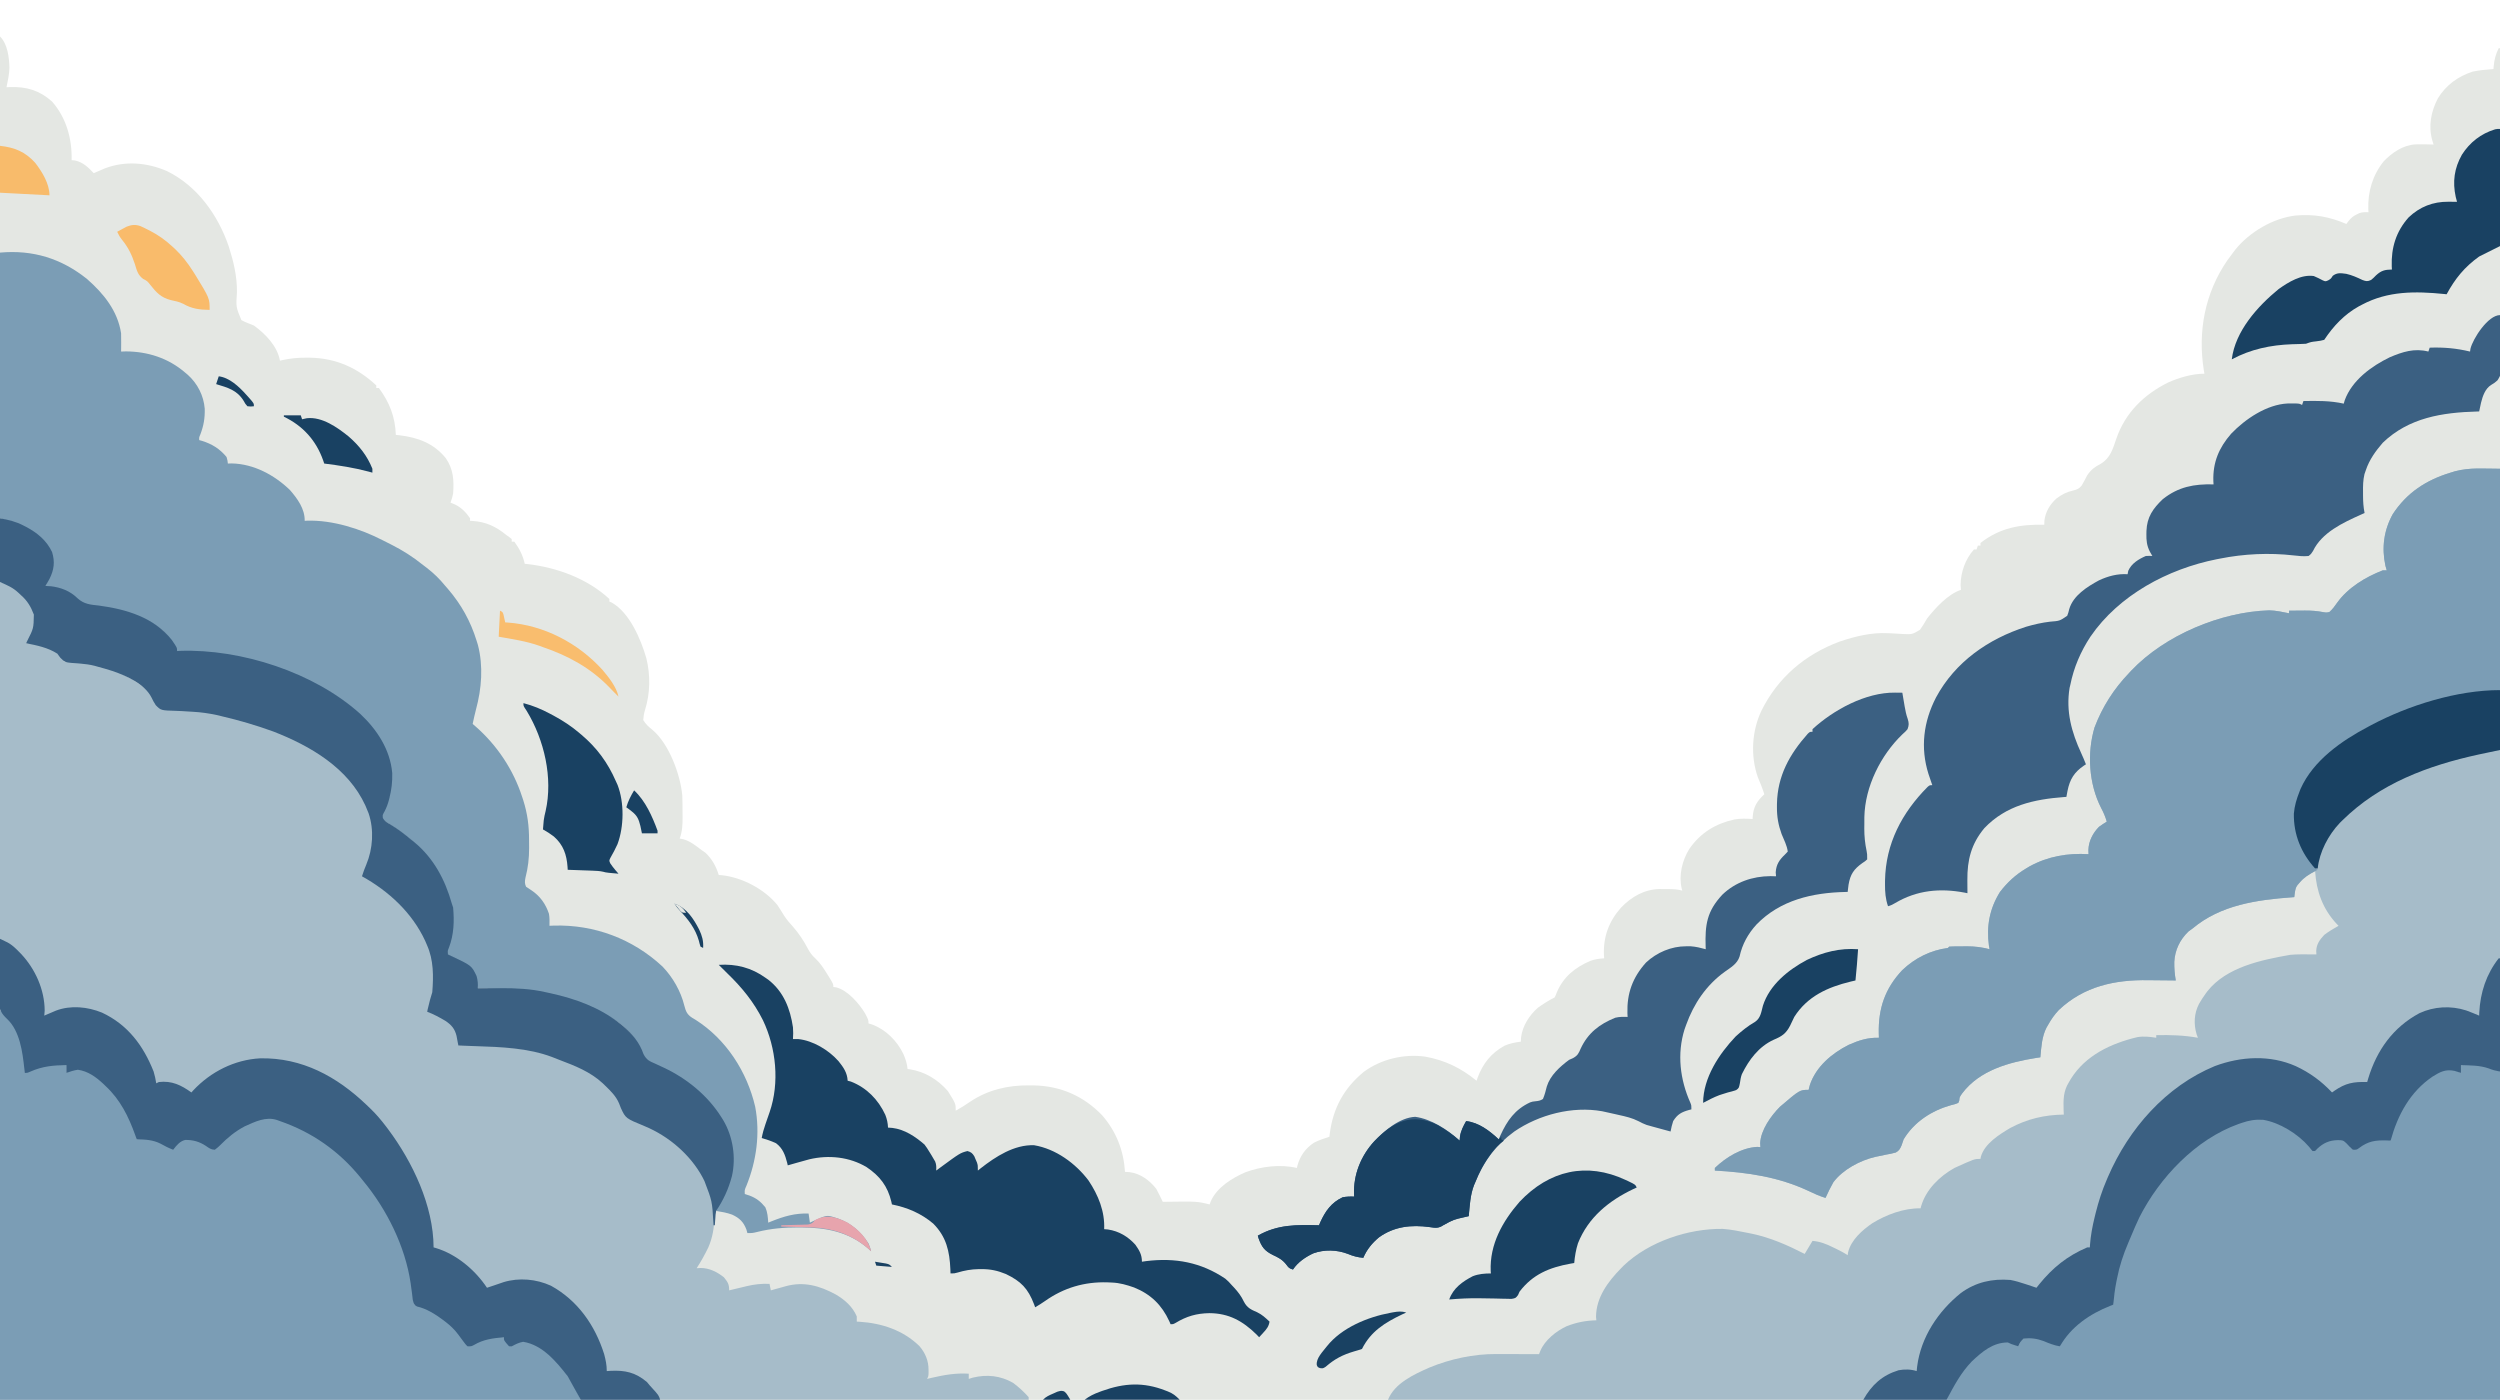
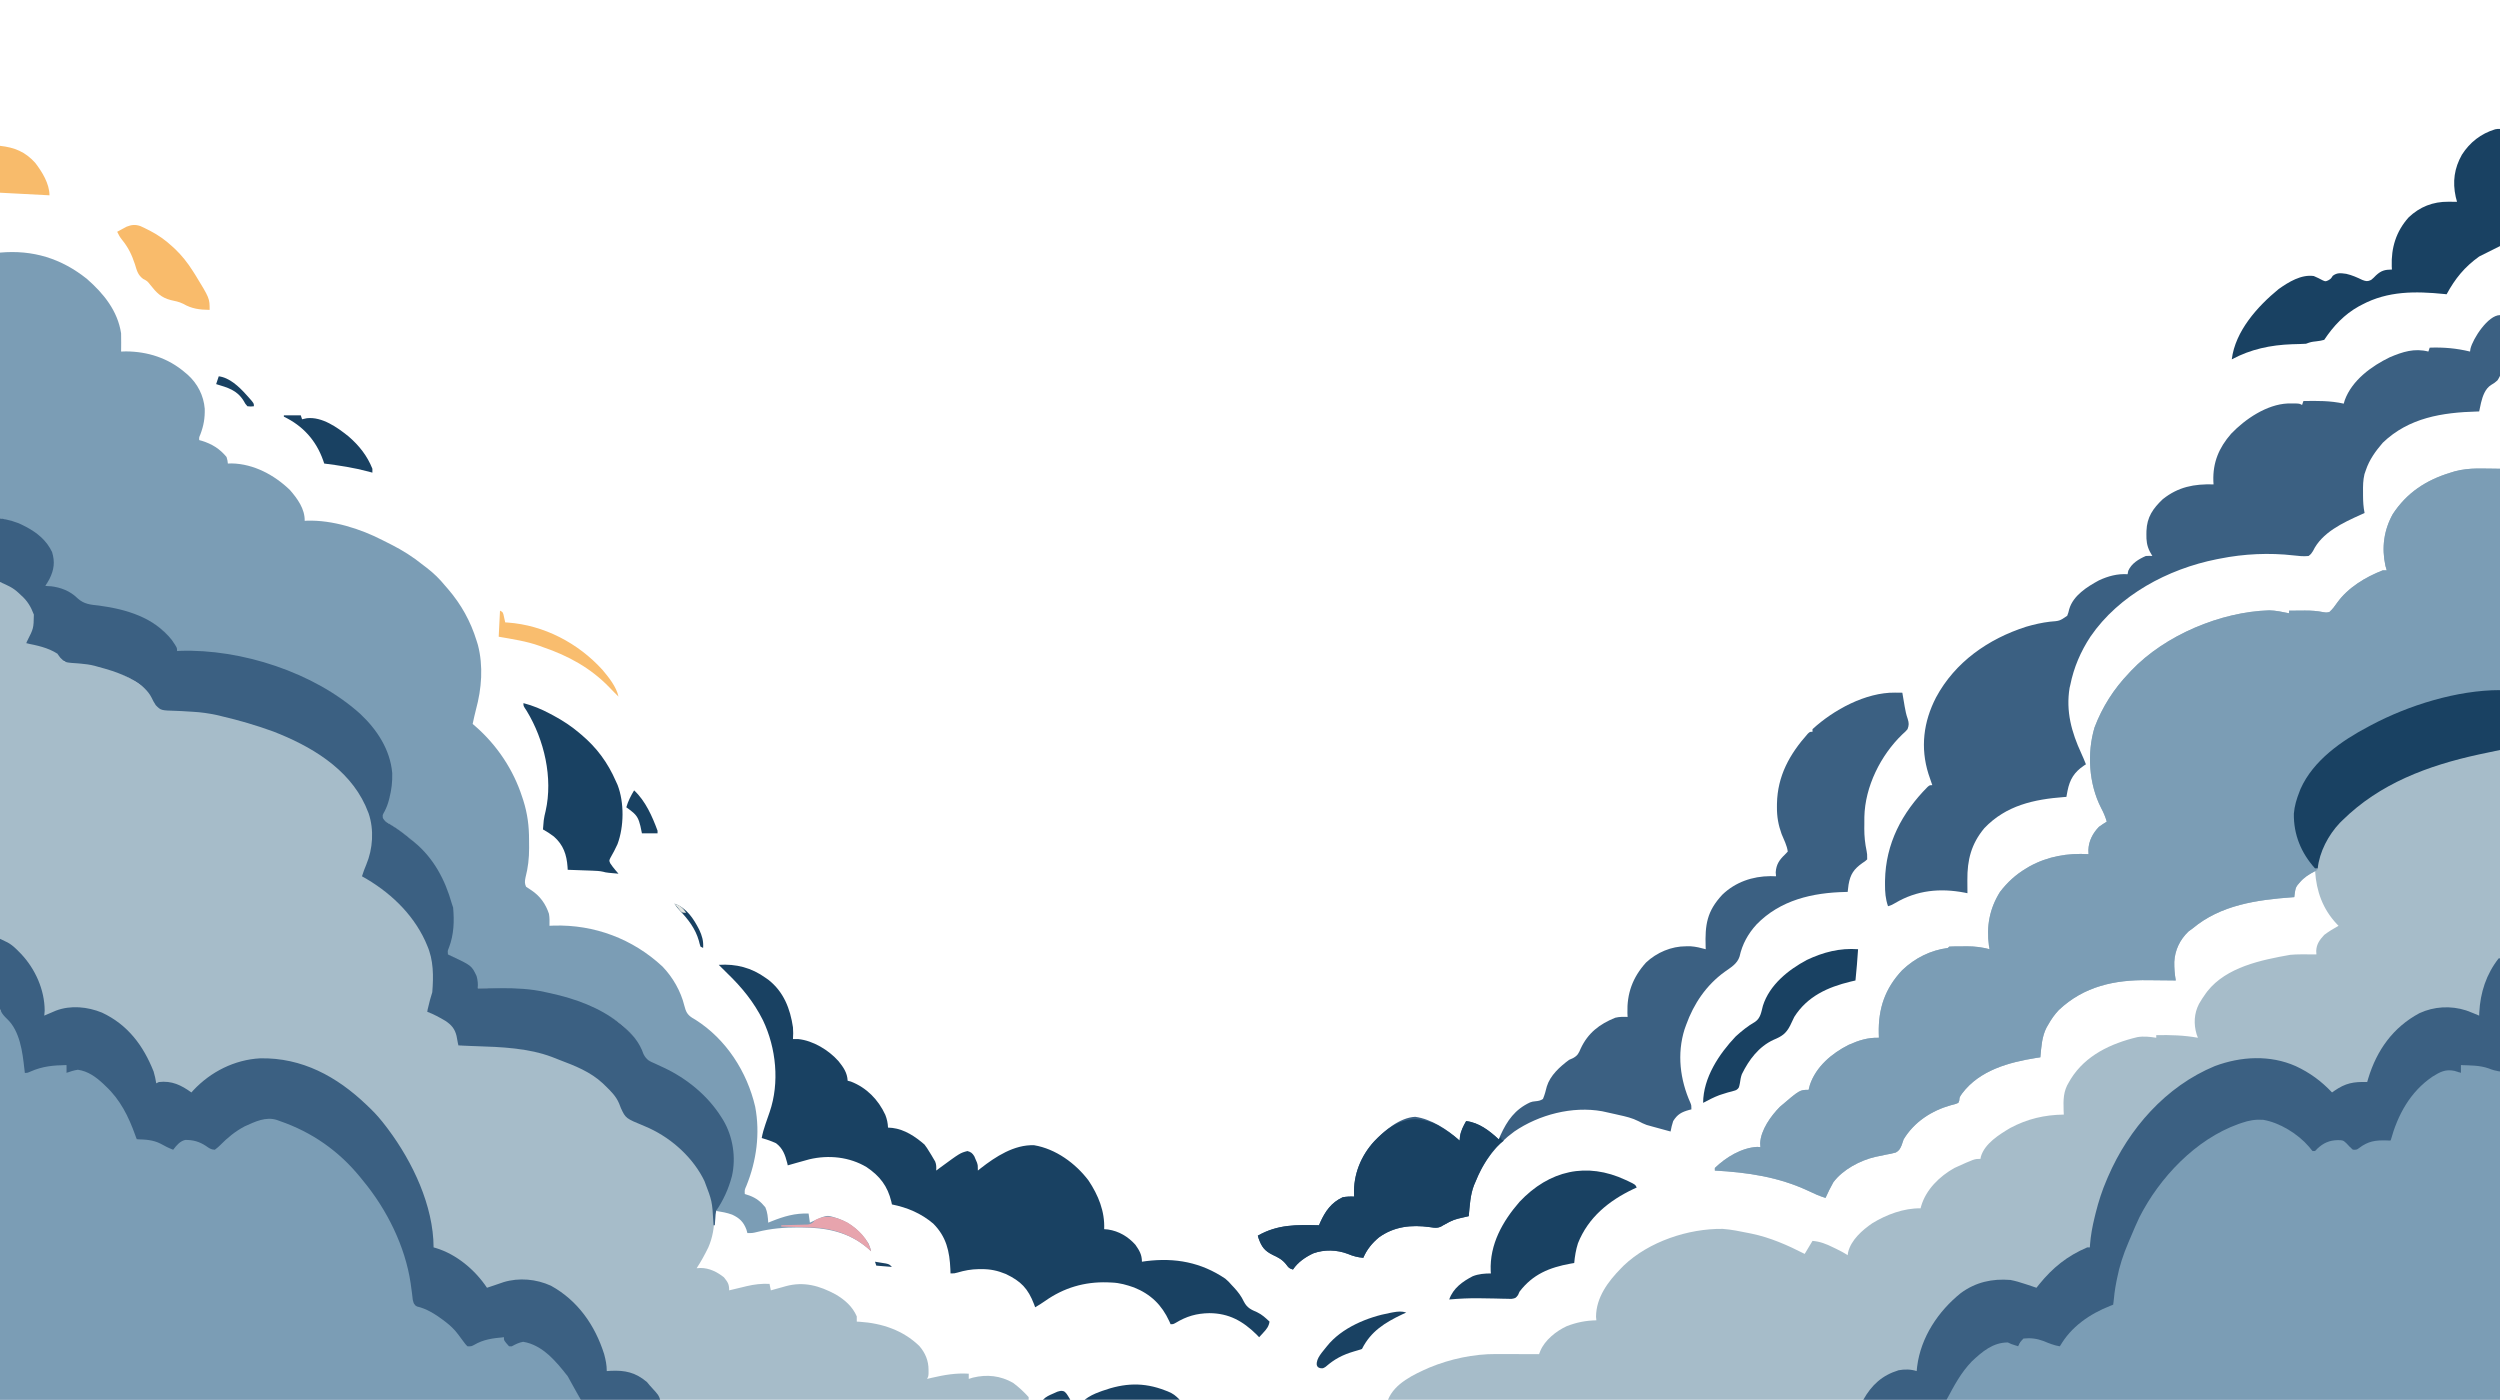
<svg xmlns="http://www.w3.org/2000/svg" version="1.1" width="1920" height="1075">
-   <path d="M0 0 C5.893 5.893 7.004 16.002 7.25 24 C7.123 29.073 6.02 34.045 5 39 C5.883 38.954 6.766 38.907 7.676 38.859 C20.423 38.476 30.362 41.4 40 50 C50.952 62.51 55.408 78.606 55 95 C55.866 95.082 56.733 95.165 57.625 95.25 C63.818 96.626 67.736 100.485 72 105 C73.16 104.493 73.16 104.493 74.344 103.977 C75.385 103.531 76.427 103.085 77.5 102.625 C78.521 102.184 79.542 101.743 80.594 101.289 C96.347 95.327 112.934 96.806 128.258 103.402 C151.584 114.897 167.379 137.064 175.674 161.236 C179.344 172.717 182.137 184.275 181.977 196.375 C181.211 207.819 181.211 207.819 185.375 217.836 C188.514 219.542 191.661 220.74 195 222 C203.904 228.453 213.017 237.845 215 249 C215.603 248.859 216.206 248.719 216.827 248.573 C223.032 247.216 228.905 246.647 235.25 246.688 C236.164 246.692 237.078 246.697 238.019 246.702 C257.94 247.044 274.504 254.449 289 268 C289 268.66 289 269.32 289 270 C289.66 270 290.32 270 291 270 C299.169 281.122 303.516 292.143 304 306 C305.307 306.13 305.307 306.13 306.641 306.262 C320.918 307.946 333.113 312.456 342.375 323.875 C348.223 332.387 348.742 340.837 348 351 C347.532 353.512 346.912 355.607 346 358 C347.176 358.495 348.351 358.99 349.562 359.5 C354.48 361.937 357.89 365.511 361 370 C361 370.66 361 371.32 361 372 C361.606 372.026 362.212 372.052 362.836 372.078 C373.341 372.789 380.93 376.393 389 383 C389.735 383.514 390.47 384.029 391.227 384.559 C392.104 385.272 392.104 385.272 393 386 C393 386.66 393 387.32 393 388 C393.66 388 394.32 388 395 388 C398.866 393.221 401.623 398.664 403 405 C403.779 405.075 404.557 405.15 405.359 405.227 C427.879 407.873 451.128 416.374 468 432 C468 432.66 468 433.32 468 434 C468.857 434.358 468.857 434.358 469.73 434.723 C483.583 442.519 492.173 462.99 496.375 477.438 C499.623 490.598 499.394 504.357 495.375 517.25 C494.562 519.986 494.206 522.097 494 525 C495.966 528.292 498.154 530.173 501.133 532.574 C513.818 543.306 522.538 566.801 524 583 C524.166 587.334 524.185 591.663 524.188 596 C524.2 597.15 524.212 598.3 524.225 599.484 C524.235 605.381 524.042 610.446 522 616 C522.949 616.186 523.898 616.371 524.875 616.562 C530.319 618.101 534.537 621.649 539 625 C539.908 625.619 540.815 626.237 541.75 626.875 C546.846 631.688 549.974 637.336 552 644 C552.753 644.052 553.506 644.103 554.281 644.156 C569.92 645.826 586.956 654.761 597 667 C598.822 669.728 600.541 672.505 602.25 675.305 C604.318 678.489 606.693 681.176 609.242 683.977 C613.679 689.083 617.381 694.695 620.5 700.688 C622.103 703.687 623.664 705.792 626.188 708.062 C630.048 711.65 632.67 715.87 635.438 720.312 C635.887 721.031 636.336 721.75 636.8 722.49 C640 727.728 640 727.728 640 730 C640.726 730.093 641.451 730.186 642.199 730.281 C651.088 732.562 659.746 742.641 664.383 750.277 C667 755.338 667 755.338 667 758 C667.878 758.255 668.756 758.51 669.66 758.773 C680.389 762.713 689.026 771.446 693.875 781.625 C695.474 785.395 696.666 788.882 697 793 C697.594 793.075 698.189 793.15 698.801 793.227 C710.413 795.069 720.304 801.135 728 810 C734 819.629 734 819.629 734 825 C737.846 822.873 741.482 820.673 745.062 818.125 C758.723 808.964 774.1 805.414 790.375 805.562 C791.556 805.571 792.737 805.579 793.954 805.588 C814.44 805.984 832.139 813.682 846.434 828.527 C857.286 840.99 862.968 855.592 864 872 C865.134 872.062 866.269 872.124 867.438 872.188 C875.867 873.275 882.826 878.445 888 885 C888.949 886.721 889.849 888.469 890.703 890.238 C891.138 891.132 891.573 892.026 892.021 892.947 C892.344 893.624 892.667 894.302 893 895 C893.996 894.984 893.996 894.984 895.013 894.968 C919.369 894.635 919.369 894.635 929 897 C929.267 896.255 929.534 895.51 929.809 894.742 C934.512 883.916 946.11 876.797 956.488 872.289 C968.673 867.816 983.213 865.962 996 869 C996.124 868.455 996.247 867.909 996.375 867.348 C998.433 859.825 1002.526 853.961 1009.09 849.617 C1012.918 847.634 1016.906 846.339 1021 845 C1021.086 844.224 1021.173 843.448 1021.262 842.648 C1023.814 823.026 1032.083 807.799 1047.375 795.188 C1060.648 785.394 1078.292 781.226 1094.555 783.496 C1109.736 786.244 1122.078 792.254 1134 802 C1134.257 801.25 1134.513 800.5 1134.777 799.727 C1138.874 788.776 1145.125 780.842 1155.426 775.117 C1159.497 773.35 1163.612 772.542 1168 772 C1168.062 770.886 1168.124 769.773 1168.188 768.625 C1169.327 759.792 1174.455 751.877 1181 746 C1185.155 743.035 1189.431 740.285 1194 738 C1194.88 736.188 1194.88 736.188 1195.688 734 C1200.829 722.067 1209.615 715.054 1221.301 709.969 C1224.926 708.668 1228.164 708.217 1232 708 C1231.942 707.236 1231.884 706.471 1231.824 705.684 C1231.227 691.494 1235.582 679.608 1245 669 C1253.064 660.617 1262.771 655.065 1274.578 654.77 C1276.135 654.773 1277.693 654.788 1279.25 654.812 C1280.039 654.813 1280.828 654.814 1281.641 654.814 C1285.284 654.842 1288.473 655.012 1292 656 C1291.84 655.421 1291.68 654.842 1291.516 654.246 C1289.173 644.041 1291.973 632.732 1297.375 624 C1305.955 611.622 1317.472 604.554 1332.04 601.344 C1336.674 600.53 1341.326 600.687 1346 601 C1346.026 600.42 1346.052 599.84 1346.078 599.242 C1346.632 591.61 1349.377 587.221 1355 582 C1353.579 577.499 1351.858 573.189 1350 568.855 C1344.273 552.503 1345.394 533.427 1352.767 517.863 C1365.393 492.342 1386.287 474.579 1412.939 464.692 C1424.869 460.684 1437.234 457.644 1449.844 458.289 C1451.09 458.342 1452.337 458.395 1453.621 458.449 C1456.209 458.566 1458.796 458.723 1461.379 458.918 C1468.588 459.246 1468.588 459.246 1474.542 455.683 C1476.577 452.873 1478.279 450.009 1480 447 C1486.358 438.923 1495.964 428.345 1506 425 C1505.918 423.783 1505.835 422.566 1505.75 421.312 C1505.781 411.547 1509.407 401.29 1516 394 C1516.66 394 1517.32 394 1518 394 C1518.33 393.01 1518.66 392.02 1519 391 C1519.66 391 1520.32 391 1521 391 C1521 390.34 1521 389.68 1521 389 C1535.999 377.278 1551.653 374.59 1570 375 C1570.062 373.329 1570.062 373.329 1570.125 371.625 C1571.015 364.921 1574.322 359.462 1579.27 354.914 C1583.484 351.768 1587.11 349.818 1592.25 348.688 C1595.432 347.891 1596.687 347.384 1598.785 344.812 C1600.278 342.246 1601.649 339.643 1603 337 C1606.027 332.589 1608.733 330.607 1613.375 328.188 C1620.797 323.723 1622.647 316.751 1625.332 308.934 C1632.26 288.891 1646.474 275.029 1665.25 265.688 C1673.74 261.966 1683.688 259 1693 259 C1692.856 258.175 1692.711 257.35 1692.562 256.5 C1687.761 226.627 1693.358 197.024 1710.562 172 C1712.022 169.986 1713.499 167.984 1715 166 C1715.55 165.264 1716.101 164.528 1716.668 163.77 C1727.654 150.179 1745.602 139.582 1762.938 137.535 C1777.083 136.279 1788.888 138.377 1802 144 C1802.579 143.223 1803.158 142.445 1803.754 141.645 C1805.817 139.216 1807.126 138.04 1809.938 136.688 C1810.91 136.198 1810.91 136.198 1811.902 135.699 C1814.361 134.88 1816.425 134.879 1819 135 C1818.954 134.212 1818.907 133.425 1818.859 132.613 C1818.416 119.238 1822.174 106.48 1830.66 95.938 C1836.984 89.253 1845.551 83.456 1854.961 82.88 C1859.646 82.751 1864.318 82.845 1869 83 C1868.678 81.983 1868.355 80.966 1868.023 79.918 C1864.859 68.768 1867.019 57.634 1872.285 47.535 C1878.546 37.334 1887.672 30.695 1899 27 C1904.284 25.904 1909.625 25.4 1915 25 C1915.037 24.432 1915.075 23.863 1915.113 23.277 C1915.57 17.916 1916.635 13.833 1919 9 C1919.33 9 1919.66 9 1920 9 C1920 351.54 1920 694.08 1920 1047 C1286.4 1047 652.8 1047 0 1047 C0 701.49 0 355.98 0 0 Z " fill="#E4E7E3" transform="translate(0,28)" />
  <path d="M0 0 C0 235.95 0 471.9 0 715 C-281.82 715 -563.64 715 -854 715 C-848.925 702.312 -834.155 695.538 -822.188 690.277 C-806.165 683.662 -788.217 679.804 -770.91 679.902 C-769.966 679.904 -769.021 679.905 -768.048 679.907 C-765.053 679.912 -762.058 679.925 -759.062 679.938 C-757.023 679.943 -754.983 679.947 -752.943 679.951 C-747.962 679.962 -742.981 679.979 -738 680 C-737.549 678.824 -737.549 678.824 -737.088 677.625 C-733.588 669.183 -724.829 662.236 -716.734 658.488 C-709.17 655.581 -702.095 654.163 -694 654 C-694.082 653.113 -694.165 652.226 -694.25 651.312 C-694.19 636.412 -684.945 624.111 -675 614 C-674.323 613.31 -673.646 612.621 -672.949 611.91 C-653.651 593.557 -623.42 583.454 -596.977 583.781 C-590.231 584.277 -583.615 585.639 -577 587 C-575.997 587.201 -575.997 587.201 -574.975 587.406 C-560.462 590.39 -547.154 596.303 -534 603 C-532.02 599.7 -530.04 596.4 -528 593 C-522.074 593.509 -517.557 595.321 -512.25 597.938 C-511.496 598.298 -510.742 598.658 -509.965 599.029 C-506.814 600.549 -503.919 602.054 -501 604 C-500.889 603.265 -500.778 602.53 -500.664 601.773 C-498.399 592.314 -489.785 584.721 -482.062 579.438 C-471.211 572.801 -457.825 567.775 -445 568 C-444.853 567.443 -444.706 566.886 -444.555 566.312 C-440.796 553.523 -430.462 543.43 -419 537 C-403.571 530 -403.571 530 -399 530 C-398.893 529.426 -398.786 528.853 -398.676 528.262 C-395.655 518.152 -384.632 511.37 -376.121 506.277 C-362.919 499.254 -349.858 496.217 -335 496 C-335.046 494.949 -335.093 493.899 -335.141 492.816 C-335.395 484.675 -335.451 478.106 -331 471 C-330.564 470.255 -330.129 469.51 -329.68 468.742 C-318.344 450.469 -298.748 441.33 -278.438 436.5 C-273.567 435.693 -268.848 436.237 -264 437 C-264 436.34 -264 435.68 -264 435 C-253.094 434.777 -242.769 435.061 -232 437 C-232.483 435.71 -232.483 435.71 -232.977 434.395 C-235.367 426.466 -234.967 418.279 -231.133 410.918 C-229.515 408.178 -227.894 405.562 -226 403 C-225.593 402.447 -225.185 401.894 -224.766 401.324 C-210.037 382.665 -183.277 377.243 -161.125 373.312 C-158.398 373.052 -155.699 372.956 -152.961 372.945 C-151.864 372.941 -151.864 372.941 -150.746 372.936 C-147.497 372.938 -144.249 372.965 -141 373 C-141.048 372.102 -141.095 371.203 -141.145 370.277 C-140.913 365.024 -138.49 361.814 -135 358 C-131.487 355.369 -127.838 353.124 -124 351 C-124.424 350.573 -124.848 350.147 -125.285 349.707 C-136.092 338.187 -141.022 324.55 -142 309 C-151.16 313.788 -151.16 313.788 -157 322 C-157.388 324.325 -157.729 326.659 -158 329 C-158.562 329.04 -159.123 329.079 -159.702 329.12 C-186.754 331.106 -214.542 335.011 -236 353 C-237.052 353.763 -238.104 354.526 -239.188 355.312 C-245.841 361.67 -249.66 369.58 -250.145 378.73 C-250.217 383.635 -249.836 388.164 -249 393 C-250.098 392.984 -251.195 392.969 -252.326 392.952 C-256.479 392.897 -260.631 392.863 -264.784 392.835 C-266.566 392.82 -268.348 392.8 -270.13 392.774 C-295.859 392.404 -319.5 397.433 -338.848 415.715 C-342.126 419.195 -344.672 422.834 -347 427 C-347.389 427.661 -347.779 428.323 -348.18 429.004 C-351.896 436.152 -352.264 444.103 -353 452 C-354.562 452.238 -354.562 452.238 -356.156 452.48 C-377.078 455.818 -399.733 461.944 -413.125 479.812 C-415.102 482.69 -415.102 482.69 -415.258 485.086 C-415.503 485.718 -415.748 486.349 -416 487 C-418.484 488.02 -418.484 488.02 -421.75 488.812 C-436.591 493.006 -449.881 501.62 -458 515 C-458.536 516.522 -459.059 518.048 -459.57 519.578 C-460.754 522.289 -461.395 523.663 -464.001 525.115 C-466.494 525.841 -468.939 526.328 -471.5 526.75 C-473.313 527.126 -475.124 527.509 -476.934 527.898 C-477.807 528.08 -478.681 528.261 -479.582 528.448 C-491.336 531.13 -504.69 538.181 -512 548 C-514.211 551.911 -516.163 555.902 -518 560 C-522.538 558.596 -526.739 556.76 -531 554.688 C-553.969 543.874 -577.799 540.384 -603 539 C-603 538.34 -603 537.68 -603 537 C-594.495 528.803 -582.507 521.448 -570.438 520.812 C-569.633 520.874 -568.829 520.936 -568 521 C-568.093 519.478 -568.093 519.478 -568.188 517.926 C-567.706 507.852 -559.938 496.985 -553 490 C-537.782 477 -537.782 477 -531 477 C-530.67 475.742 -530.34 474.484 -530 473.188 C-525.264 459.156 -513.202 449.018 -500.379 442.508 C-492.629 439.049 -485.534 436.733 -477 437 C-477.052 435.368 -477.052 435.368 -477.105 433.703 C-477.539 414.646 -472.374 399.151 -459 385 C-449.154 375.687 -437.405 369.84 -424 368 C-423.67 367.67 -423.34 367.34 -423 367 C-419.508 366.745 -416.001 366.815 -412.5 366.812 C-411.531 366.8 -410.561 366.788 -409.562 366.775 C-403.393 366.763 -397.971 367.439 -392 369 C-392.165 368.113 -392.33 367.226 -392.5 366.312 C-394.537 351.451 -392.013 337.753 -384 325 C-378.346 317.617 -371.976 311.762 -364 307 C-363.132 306.478 -362.265 305.956 -361.371 305.418 C-347.127 297.593 -332.048 295.075 -316 296 C-316.036 294.94 -316.072 293.881 -316.109 292.789 C-315.912 285.965 -312.746 279.885 -308 275 C-306.041 273.606 -304.049 272.257 -302 271 C-303.092 267.228 -304.544 263.892 -306.375 260.438 C-315.782 242.069 -317.286 218.386 -311.391 198.664 C-305.42 182.932 -296.656 169.152 -285 157 C-284.064 155.987 -284.064 155.987 -283.109 154.953 C-257.288 127.83 -214.574 109.871 -177.25 108.75 C-172.085 108.868 -167.042 109.944 -162 111 C-162 110.34 -162 109.68 -162 109 C-158.896 108.973 -155.792 108.953 -152.688 108.938 C-151.312 108.923 -151.312 108.923 -149.909 108.908 C-145.02 108.884 -140.561 109.163 -135.75 110.125 C-133.273 110.519 -133.273 110.519 -131 110 C-128.573 107.855 -126.907 105.553 -125.066 102.891 C-116.804 91.332 -103.139 83.062 -90 78 C-89.01 78 -88.02 78 -87 78 C-87.33 76.845 -87.66 75.69 -88 74.5 C-90.996 60.694 -89.232 47.264 -82.375 34.875 C-71.61 18.366 -56.61 8.622 -38 3 C-36.918 2.661 -35.837 2.322 -34.723 1.973 C-22.921 -1.132 -12.804 0 0 0 Z " fill="#A6BCC9" transform="translate(1920,360)" />
  <path d="M0 0 C5.903 1.181 9.2 3.56 14 7 C14.887 7.598 15.774 8.196 16.688 8.812 C22.266 14.089 26.592 20.986 27.375 28.688 C27.207 35.48 24.187 41.769 20 47 C20.583 47.014 21.165 47.028 21.766 47.043 C32.334 47.658 41.569 51.4 49 59 C49 59.66 49 60.32 49 61 C50.51 61.021 50.51 61.021 52.051 61.043 C75.179 61.7 97.092 69.104 114.676 84.363 C117 87 117 87 117.872 89.235 C118.977 92.005 119.92 93.845 122 96 C126.287 97.306 130.52 97.568 134.968 97.732 C138.601 97.868 142.225 98.144 145.852 98.398 C146.92 98.467 146.92 98.467 148.01 98.538 C155.878 99.066 163.37 100.584 170.999 102.501 C172.943 102.986 174.9 103.425 176.855 103.863 C213.565 112.358 254.014 128.56 276 161 C277.577 163.661 279.031 166.37 280.438 169.125 C280.768 169.77 281.098 170.415 281.439 171.079 C287.088 182.765 288.624 198.268 284.691 210.715 C283.306 214.558 281.652 218.266 280 222 C279.625 223.322 279.266 224.652 279 226 C279.617 226.352 280.235 226.704 280.871 227.066 C304.47 240.824 323.296 260.919 332 287 C335.208 300.844 334.384 317.231 328 330 C328.534 330.135 329.067 330.271 329.617 330.41 C338.64 333.017 346.158 337.713 351.258 345.715 C352.382 349.175 352.113 352.372 352 356 C352.717 355.984 353.435 355.969 354.174 355.952 C394.108 355.2 437.988 359.955 468.312 388.875 C473.266 393.994 478.231 399.836 479.555 407.004 C481.844 411.749 485.923 412.729 490.625 414.688 C513.045 424.698 534.216 440.682 544.223 463.828 C549.831 478.541 550.366 496.459 544 511 C541.293 516.522 538.415 521.877 535 527 C536.485 526.907 536.485 526.907 538 526.812 C544.769 526.826 550.774 529.843 556 534 C558.968 537.749 560 539.158 560 544 C560.929 543.773 560.929 543.773 561.877 543.541 C564.728 542.85 567.583 542.175 570.438 541.5 C571.411 541.262 572.385 541.023 573.389 540.777 C579.422 539.365 584.805 538.744 591 539 C591.33 540.65 591.66 542.3 592 544 C592.801 543.773 592.801 543.773 593.617 543.541 C596.075 542.85 598.537 542.175 601 541.5 C601.839 541.262 602.678 541.023 603.543 540.777 C617.38 537.023 629.381 540.417 641.793 547.113 C648.775 551.221 654.742 556.403 658 564 C658 565.32 658 566.64 658 568 C659.091 568.056 659.091 568.056 660.203 568.113 C677.348 569.234 693.544 574.585 706.074 586.758 C710.641 592.075 713.146 598.039 713.125 605.062 C713.129 606.379 713.129 606.379 713.133 607.723 C713 610 713 610 712 612 C713.221 611.711 714.441 611.423 715.699 611.125 C725.31 608.93 734.098 607.36 744 608 C744 609.32 744 610.64 744 612 C745.052 611.67 746.104 611.34 747.188 611 C758.015 608.388 768.278 609.481 778 615 C782.385 618.243 786.368 621.936 790 626 C790 626.66 790 627.32 790 628 C529.3 628 268.6 628 0 628 C0 420.76 0 213.52 0 0 Z " fill="#A6BCC9" transform="translate(0,447)" />
  <path d="M0 0 C12.77 11.172 23.57 24.467 26.184 41.738 C26.251 44.175 26.269 46.613 26.246 49.051 C26.237 50.305 26.228 51.559 26.219 52.852 C26.207 53.804 26.196 54.757 26.184 55.738 C27.4 55.697 28.617 55.656 29.871 55.613 C46.692 55.718 62.371 60.744 75.184 71.738 C75.922 72.354 76.661 72.971 77.422 73.605 C84.948 80.437 89.592 89.516 90.422 99.648 C90.592 106.876 89.637 112.614 87.059 119.375 C86.068 121.631 86.068 121.631 86.184 123.738 C86.862 123.923 87.54 124.107 88.238 124.297 C95.988 126.712 101.99 130.401 107.184 136.738 C107.957 139.523 107.957 139.523 108.184 141.738 C109.185 141.709 110.187 141.679 111.219 141.648 C128.072 142.03 143.803 150.477 155.77 161.973 C161.671 168.734 167.382 176.606 167.184 185.738 C167.72 185.703 168.256 185.669 168.809 185.633 C188.33 184.959 210.102 191.834 227.297 200.761 C229.341 201.82 231.4 202.843 233.461 203.867 C242.441 208.4 250.338 213.408 258.184 219.738 C259.078 220.419 259.973 221.1 260.895 221.801 C266.354 225.998 270.843 230.41 275.184 235.738 C275.881 236.537 276.578 237.337 277.297 238.16 C287.453 250.018 294.569 262.848 299.184 277.738 C299.524 278.831 299.864 279.925 300.215 281.051 C304.443 297.339 303.1 314.6 298.724 330.679 C297.764 334.339 296.981 338.04 296.184 341.738 C297.309 342.703 297.309 342.703 298.457 343.688 C314.876 358.052 327.478 376.907 334.184 397.738 C334.476 398.617 334.769 399.497 335.07 400.402 C338.314 410.625 339.534 420.225 339.499 430.968 C339.496 432.971 339.52 434.974 339.545 436.977 C339.549 445.025 338.741 452.067 336.731 459.839 C336.198 462.664 336.042 464.126 337.184 466.738 C338.582 467.704 339.988 468.661 341.434 469.555 C348.075 474.047 352.266 479.997 354.785 487.539 C355.343 490.616 355.244 493.62 355.184 496.738 C356.785 496.669 356.785 496.669 358.418 496.598 C389.632 495.672 419.203 506.814 441.996 528.051 C449.905 536.279 456.059 547.012 458.77 558.145 C459.93 562.666 460.99 565.016 464.996 567.551 C465.786 568.016 466.576 568.481 467.391 568.961 C490.929 583.94 506.924 608.847 513.184 635.738 C517.042 656.294 514.191 677.325 506.391 696.508 C505.009 699.632 505.009 699.632 505.184 702.738 C506.38 703.13 507.576 703.522 508.809 703.926 C514.039 705.897 517.459 708.598 520.996 712.988 C522.653 716.826 522.922 720.595 523.184 724.738 C524.006 724.401 524.828 724.063 525.676 723.715 C535.289 719.874 543.805 717.354 554.184 717.738 C554.514 720.048 554.844 722.358 555.184 724.738 C556.361 724.179 556.361 724.179 557.562 723.609 C568.154 718.84 568.154 718.84 574.184 720.738 C574.952 720.979 575.72 721.22 576.512 721.469 C586.74 725.061 594.372 731.625 600.184 740.738 C601.621 744.301 601.621 744.301 602.184 746.738 C601.235 745.872 600.286 745.006 599.309 744.113 C584.582 731.67 567.416 728.498 548.621 728.426 C547.883 728.422 547.145 728.418 546.385 728.414 C535.522 728.387 525.368 729.207 514.789 731.863 C511.184 732.738 511.184 732.738 507.184 732.738 C506.936 731.851 506.689 730.965 506.434 730.051 C504.201 724.134 501.101 721.202 495.488 718.586 C491.494 717.117 487.379 716.392 483.184 715.738 C484.507 712.197 486.114 709.098 488.059 705.863 C496.468 690.488 497.242 673.667 492.406 657.07 C485.11 634.869 465.43 617.998 445.126 607.694 C442.312 606.31 439.5 604.927 436.652 603.615 C430.997 600.93 427.04 598.075 424.809 591.988 C424.577 591.303 424.345 590.617 424.105 589.91 C416.711 572.49 396.586 563.392 380.184 556.738 C378.762 556.15 378.762 556.15 377.312 555.551 C369.782 552.617 361.968 550.881 354.091 549.157 C352.501 548.808 350.914 548.445 349.328 548.078 C337.734 545.525 325.69 545.54 313.871 545.176 C312.533 545.132 311.195 545.089 309.857 545.045 C306.633 544.94 303.408 544.838 300.184 544.738 C299.697 542.755 299.211 540.771 298.725 538.787 C296.761 531.354 292.411 527.82 286.184 523.738 C282.91 521.929 279.59 520.281 276.184 518.738 C276.472 517.383 276.765 516.029 277.059 514.676 C277.221 513.922 277.383 513.168 277.551 512.391 C278.184 509.738 278.184 509.738 279.227 506.52 C283.515 489.574 278.867 472.691 270.922 457.621 C267.744 452.352 264.019 447.54 260.184 442.738 C259.72 442.131 259.255 441.524 258.777 440.898 C250.315 430.121 237.537 422.197 226.184 414.738 C226.616 411.795 227.242 409.626 228.621 406.969 C234.39 395.042 234.853 380.464 231.285 367.844 C227.648 357.591 222.5 348.783 215.184 340.738 C214.406 339.868 213.629 338.998 212.828 338.102 C194.398 318.556 168.647 306.367 143.184 298.738 C142.48 298.523 141.777 298.307 141.053 298.085 C125.574 293.386 109.82 290.282 93.809 288.051 C92.885 287.921 91.961 287.79 91.009 287.656 C86.953 287.115 82.989 286.67 78.895 286.684 C75.449 286.676 72.504 286.66 69.184 285.738 C66.994 283.433 65.801 281.228 64.438 278.363 C58.923 266.82 43.589 260.824 32.234 256.758 C31.228 256.421 30.221 256.085 29.184 255.738 C28.352 255.453 27.521 255.169 26.664 254.875 C22.173 253.496 17.772 252.659 13.109 252.137 C-3.993 250.195 -3.993 250.195 -9.012 244.516 C-14.694 238.92 -24.201 237.134 -31.816 235.738 C-30.709 232.928 -29.565 230.246 -28.191 227.551 C-25.765 221.856 -26.018 215.538 -27.816 209.676 C-32.419 199.231 -41.777 193.282 -51.816 188.738 C-59.241 186.263 -59.241 186.263 -66.816 183.738 C-66.816 116.418 -66.816 49.098 -66.816 -20.262 C-41.731 -22.542 -19.657 -15.786 0 0 Z " fill="#7B9DB5" transform="translate(66.816,214.262)" />
  <path d="M0 0 C0 56.1 0 112.2 0 170 C-8.954 172.238 -8.954 172.238 -13.188 172.641 C-59.171 177.445 -110.444 194.518 -142 230 C-148.833 238.457 -152.981 246.662 -156 257 C-156.199 257.652 -156.397 258.305 -156.602 258.977 C-159.519 273.791 -154.884 287.531 -146.648 299.828 C-145.084 302 -145.084 302 -143.289 303.672 C-142 305 -142 305 -142 307 C-141.34 307.33 -140.68 307.66 -140 308 C-140.592 308.303 -141.183 308.606 -141.793 308.918 C-146.577 311.454 -150.397 313.867 -154 318 C-154.577 318.619 -155.155 319.238 -155.75 319.875 C-157.472 322.803 -157.582 325.66 -158 329 C-158.562 329.04 -159.123 329.079 -159.702 329.12 C-186.754 331.106 -214.542 335.011 -236 353 C-237.052 353.763 -238.104 354.526 -239.188 355.312 C-245.841 361.67 -249.66 369.58 -250.145 378.73 C-250.217 383.635 -249.836 388.164 -249 393 C-250.098 392.984 -251.195 392.969 -252.326 392.952 C-256.479 392.897 -260.631 392.863 -264.784 392.835 C-266.566 392.82 -268.348 392.8 -270.13 392.774 C-295.859 392.404 -319.5 397.433 -338.848 415.715 C-342.126 419.195 -344.672 422.834 -347 427 C-347.389 427.661 -347.779 428.323 -348.18 429.004 C-351.896 436.152 -352.264 444.103 -353 452 C-354.562 452.238 -354.562 452.238 -356.156 452.48 C-377.078 455.818 -399.733 461.944 -413.125 479.812 C-415.102 482.69 -415.102 482.69 -415.258 485.086 C-415.503 485.718 -415.748 486.349 -416 487 C-418.484 488.02 -418.484 488.02 -421.75 488.812 C-436.591 493.006 -449.881 501.62 -458 515 C-458.536 516.522 -459.059 518.048 -459.57 519.578 C-460.754 522.289 -461.395 523.663 -464.001 525.115 C-466.494 525.841 -468.939 526.328 -471.5 526.75 C-473.313 527.126 -475.124 527.509 -476.934 527.898 C-477.807 528.08 -478.681 528.261 -479.582 528.448 C-491.336 531.13 -504.69 538.181 -512 548 C-514.211 551.911 -516.163 555.902 -518 560 C-522.538 558.596 -526.739 556.76 -531 554.688 C-553.969 543.874 -577.799 540.384 -603 539 C-603 538.34 -603 537.68 -603 537 C-594.495 528.803 -582.507 521.448 -570.438 520.812 C-569.633 520.874 -568.829 520.936 -568 521 C-568.062 519.986 -568.124 518.971 -568.188 517.926 C-567.706 507.852 -559.938 496.985 -553 490 C-537.782 477 -537.782 477 -531 477 C-530.67 475.742 -530.34 474.484 -530 473.188 C-525.264 459.156 -513.202 449.018 -500.379 442.508 C-492.629 439.049 -485.534 436.733 -477 437 C-477.035 435.912 -477.07 434.824 -477.105 433.703 C-477.539 414.646 -472.374 399.151 -459 385 C-449.154 375.687 -437.405 369.84 -424 368 C-423.67 367.67 -423.34 367.34 -423 367 C-419.508 366.745 -416.001 366.815 -412.5 366.812 C-411.531 366.8 -410.561 366.788 -409.562 366.775 C-403.393 366.763 -397.971 367.439 -392 369 C-392.165 368.113 -392.33 367.226 -392.5 366.312 C-394.537 351.451 -392.013 337.753 -384 325 C-378.346 317.617 -371.976 311.762 -364 307 C-363.132 306.478 -362.265 305.956 -361.371 305.418 C-347.127 297.593 -332.048 295.075 -316 296 C-316.036 294.94 -316.072 293.881 -316.109 292.789 C-315.912 285.965 -312.746 279.885 -308 275 C-306.041 273.606 -304.049 272.257 -302 271 C-303.092 267.228 -304.544 263.892 -306.375 260.438 C-315.782 242.069 -317.286 218.386 -311.391 198.664 C-305.42 182.932 -296.656 169.152 -285 157 C-284.064 155.987 -284.064 155.987 -283.109 154.953 C-257.288 127.83 -214.574 109.871 -177.25 108.75 C-172.085 108.868 -167.042 109.944 -162 111 C-162 110.34 -162 109.68 -162 109 C-158.896 108.973 -155.792 108.953 -152.688 108.938 C-151.312 108.923 -151.312 108.923 -149.909 108.908 C-145.02 108.884 -140.561 109.163 -135.75 110.125 C-133.273 110.519 -133.273 110.519 -131 110 C-128.573 107.855 -126.907 105.553 -125.066 102.891 C-116.804 91.332 -103.139 83.062 -90 78 C-89.01 78 -88.02 78 -87 78 C-87.33 76.845 -87.66 75.69 -88 74.5 C-90.996 60.694 -89.232 47.264 -82.375 34.875 C-71.61 18.366 -56.61 8.622 -38 3 C-36.918 2.661 -35.837 2.322 -34.723 1.973 C-22.921 -1.132 -12.804 0 0 0 Z " fill="#7B9DB5" transform="translate(1920,360)" />
  <path d="M0 0 C10.442 8.353 17.486 22.636 19 36 C19.141 40.007 19.122 43.993 19 48 C19.87 47.602 19.87 47.602 20.758 47.195 C21.539 46.842 22.32 46.489 23.125 46.125 C24.274 45.603 24.274 45.603 25.445 45.07 C31.535 42.519 36.34 41.731 42.875 41.875 C44.051 41.889 44.051 41.889 45.25 41.902 C47.167 41.926 49.083 41.962 51 42 C51 43.98 51 45.96 51 48 C51.866 47.505 52.733 47.01 53.625 46.5 C57.276 44.877 59.063 44.652 63 45 C82.607 52.872 93.861 69.336 102 88 C105 95.262 105 95.262 105 99 C106.199 98.896 106.199 98.896 107.422 98.789 C115.429 98.394 120.523 99.632 127.441 103.688 C130.114 105.304 130.114 105.304 134 105 C135.45 103.695 135.45 103.695 136.688 102 C139.14 99.406 140.66 98.514 144.25 98.375 C149.817 98.762 156.692 100.452 160.539 104.699 C161.262 105.343 161.262 105.343 162 106 C165.412 105.799 166.917 104.349 169.125 101.875 C177.818 92.85 191.427 84.049 204 82 C235.43 85.648 262.741 108.935 281.792 132.634 C287.581 139.998 292.465 147.815 297 156 C297.343 156.617 297.685 157.234 298.039 157.869 C308.189 176.431 318.389 200.335 318.062 221.875 C318.053 222.656 318.044 223.437 318.035 224.242 C318.018 225.112 318.018 225.112 318 226 C318.891 226.203 318.891 226.203 319.801 226.41 C335.412 230.465 350.239 242.601 359 256 C359 256.66 359 257.32 359 258 C359.869 257.578 360.738 257.157 361.633 256.723 C362.785 256.175 363.938 255.627 365.125 255.062 C366.262 254.517 367.399 253.972 368.57 253.41 C374.256 251.073 380.869 249.93 387 251 C389.562 253.375 389.562 253.375 391 256 C391 256.66 391 257.32 391 258 C391.508 257.711 392.016 257.423 392.539 257.125 C393.227 256.754 393.916 256.382 394.625 256 C395.298 255.629 395.971 255.257 396.664 254.875 C400.792 253.329 403.915 253.587 408.008 255.145 C427.051 265.335 437.004 279.509 446 299 C298.82 299 151.64 299 0 299 C0 200.33 0 101.66 0 0 Z " fill="#7B9DB5" transform="translate(0,776)" />
  <path d="M0 0 C2.377 -0.139 4.746 -0.236 7.125 -0.312 C8.094 -0.375 8.094 -0.375 9.082 -0.439 C17.205 -0.633 21.466 1.952 30 5 C30 88.16 30 171.32 30 257 C-110.25 257 -250.5 257 -395 257 C-387.539 238.348 -374.956 221.447 -356.242 212.848 C-352.323 211.366 -349.725 211.267 -345.859 212.91 C-343.867 213.882 -341.927 214.905 -340 216 C-339.711 215.402 -339.423 214.804 -339.125 214.188 C-338 212 -338 212 -336 209 C-326.439 207.713 -316.338 211.577 -308 216 C-307.749 215.272 -307.497 214.543 -307.238 213.793 C-301.055 199.846 -283.654 189.557 -270 184 C-269.01 184 -268.02 184 -267 184 C-267.04 183.121 -267.04 183.121 -267.081 182.223 C-267.257 175.301 -266.23 169.044 -264.688 162.312 C-264.474 161.319 -264.261 160.326 -264.041 159.303 C-262.832 153.87 -261.321 149.05 -259 144 C-258.257 141.859 -257.528 139.713 -256.812 137.562 C-243.792 100.871 -216.363 65.954 -181.05 48.704 C-168.965 43.05 -158.406 38.744 -145.25 43.062 C-132.981 47.758 -122.95 54.432 -114 64 C-114 64.66 -114 65.32 -114 66 C-113.34 66 -112.68 66 -112 66 C-111.67 65.01 -111.34 64.02 -111 63 C-109.258 61.648 -109.258 61.648 -107.125 60.375 C-106.077 59.737 -106.077 59.737 -105.008 59.086 C-100.223 56.498 -95.313 56.125 -90 57 C-87.209 58.603 -84.986 60.462 -83 63 C-83 63.66 -83 64.32 -83 65 C-81.515 64.134 -81.515 64.134 -80 63.25 C-79.031 62.709 -79.031 62.709 -78.043 62.156 C-76.736 61.416 -75.444 60.648 -74.176 59.844 C-68.326 56.41 -62.666 56.374 -56 57 C-55.34 57.33 -54.68 57.66 -54 58 C-53.938 56.907 -53.876 55.814 -53.812 54.688 C-53.084 48.937 -50.588 44.127 -48 39 C-47.555 38.089 -47.111 37.177 -46.652 36.238 C-39.493 22.258 -27.852 9.04 -13 3 C-7.915 2.186 -4.511 3.835 0 6 C0 4.02 0 2.04 0 0 Z " fill="#7B9DB5" transform="translate(1890,818)" />
  <path d="M0 0 C0.229 6.546 0.386 13.092 0.494 19.641 C0.54 21.866 0.601 24.092 0.679 26.316 C1.315 44.891 1.315 44.891 -1.94 50.112 C-4.352 52.191 -4.352 52.191 -6.764 53.612 C-11.378 56.476 -13.316 62.219 -14.571 67.321 C-15.068 69.543 -15.545 71.768 -16 74 C-16.583 74.015 -17.165 74.029 -17.766 74.044 C-44.281 74.782 -70.008 78.76 -90 98 C-95.515 104.357 -100.289 110.98 -103 119 C-103.358 120.034 -103.717 121.068 -104.086 122.133 C-105.205 126.866 -105.256 131.221 -105.188 136.062 C-105.187 136.935 -105.186 137.807 -105.186 138.705 C-105.155 143.243 -104.916 147.536 -104 152 C-104.955 152.424 -105.91 152.848 -106.895 153.285 C-120.645 159.48 -136.826 166.946 -143.625 181.188 C-145.039 183.414 -145.039 183.414 -147 185 C-150.92 185.427 -154.622 185.002 -158.516 184.551 C-177.192 182.423 -196.587 183.323 -215 187 C-216.288 187.249 -216.288 187.249 -217.602 187.504 C-254.937 194.938 -292.611 214.946 -314.542 246.945 C-322.023 258.324 -327.337 270.624 -330 284 C-330.182 284.741 -330.364 285.482 -330.551 286.246 C-333.491 304.273 -329.081 320.267 -321.586 336.539 C-320.304 339.336 -319.11 342.132 -318 345 C-318.519 345.329 -319.039 345.657 -319.574 345.996 C-326.999 351.06 -330.369 356.533 -332.133 365.297 C-332.427 366.864 -332.718 368.431 -333 370 C-333.913 370.067 -333.913 370.067 -334.845 370.136 C-357.868 371.885 -379.331 376.518 -396 394 C-406.11 406.115 -409.2 418.485 -409.062 433.938 C-409.058 434.908 -409.053 435.878 -409.049 436.877 C-409.037 439.251 -409.021 441.626 -409 444 C-409.681 443.856 -410.361 443.711 -411.062 443.562 C-430.019 439.933 -447.751 441.634 -464.461 451.512 C-467 453 -467 453 -470 454 C-471.955 448.261 -472.351 443.105 -472.312 437.062 C-472.308 436.139 -472.303 435.215 -472.298 434.263 C-471.819 405.842 -459.321 382.214 -439.629 362.363 C-438 361 -438 361 -436 361 C-436.398 359.84 -436.398 359.84 -436.805 358.656 C-437.158 357.615 -437.511 356.573 -437.875 355.5 C-438.223 354.479 -438.571 353.458 -438.93 352.406 C-445.279 332.201 -442.779 312.34 -433.13 293.638 C-418.504 266.39 -392.937 248.616 -363.849 239.312 C-357.84 237.567 -351.806 236.183 -345.59 235.449 C-338.181 234.879 -338.181 234.879 -332.391 230.941 C-331.454 228.433 -331.454 228.433 -330.82 225.758 C-327.707 215.29 -317.138 208.687 -308.062 203.75 C-301.072 200.467 -293.73 198.485 -286 199 C-285.835 198.134 -285.67 197.268 -285.5 196.375 C-282.983 190.712 -277.598 187.445 -272 185 C-269.25 184.875 -269.25 184.875 -267 185 C-267.648 183.863 -268.297 182.726 -268.965 181.555 C-271.231 177.002 -271.663 173.159 -271.562 168.125 C-271.55 167.334 -271.538 166.543 -271.525 165.729 C-271.117 155.117 -266.566 148.562 -258.949 141.332 C-246.934 131.831 -234.949 129.622 -220 130 C-220.046 129.201 -220.093 128.402 -220.141 127.578 C-220.615 113.157 -215.922 101.955 -206.488 91.113 C-195.712 79.845 -179.128 68.573 -162.957 67.867 C-161.919 67.87 -160.882 67.872 -159.812 67.875 C-158.767 67.872 -157.722 67.87 -156.645 67.867 C-154 68 -154 68 -152 69 C-151.67 68.01 -151.34 67.02 -151 66 C-140.469 65.802 -130.346 65.687 -120 68 C-119.745 67.121 -119.49 66.242 -119.227 65.336 C-113.613 50.067 -98.82 39.238 -84.676 32.391 C-74.82 28.186 -65.665 25.248 -55 28 C-54.67 27.01 -54.34 26.02 -54 25 C-43.194 24.617 -33.533 25.458 -23 28 C-22.897 27.283 -22.794 26.567 -22.688 25.828 C-20.782 17.99 -9.172 0 0 0 Z " fill="#3B6082" transform="translate(1920,242)" />
  <path d="M0 0 C6.954 1.391 12.015 2.488 18.062 5.625 C18.749 5.977 19.436 6.329 20.144 6.691 C28.7 11.235 35.803 17.082 40 26 C42.304 33.531 41.523 39.613 38 46.625 C37.019 48.427 36.026 50.223 35 52 C36.237 52.062 37.475 52.124 38.75 52.188 C46.745 53.107 53.909 55.868 59.629 61.551 C64.551 65.998 69.456 66.398 75.875 67.062 C96.753 69.829 118.434 76.143 131.949 93.504 C136 99.387 136 99.387 136 102 C136.697 101.954 137.395 101.907 138.113 101.859 C185.212 100.249 241.315 118.417 276.574 150.164 C289.51 162.27 299.681 177.667 301.238 195.77 C301.397 202.273 300.758 208.155 299.188 214.438 C299.022 215.099 298.857 215.761 298.687 216.443 C297.837 219.602 296.83 222.322 295.301 225.223 C293.846 227.817 293.846 227.817 294.004 230.172 C295.453 232.832 297.328 233.742 299.938 235.25 C305.703 238.748 310.843 242.666 316 247 C316.75 247.603 317.5 248.207 318.273 248.828 C333.134 261.238 341.854 277.649 347 296 C347.33 296.99 347.66 297.98 348 299 C348.947 309.538 348.6 319.619 344.875 329.566 C343.831 332.039 343.831 332.039 344 335 C344.773 335.352 345.547 335.704 346.344 336.066 C362.182 343.574 362.182 343.574 366 351.562 C366.981 354.936 367.078 357.519 367 361 C368.216 360.992 368.216 360.992 369.456 360.984 C372.529 360.967 375.603 360.954 378.676 360.945 C380.634 360.938 382.591 360.925 384.549 360.912 C396.234 360.882 407.595 361.368 419 364 C420.289 364.278 421.578 364.557 422.906 364.844 C441.914 369.026 460.617 375.751 476 388 C476.852 388.677 477.704 389.354 478.582 390.051 C485.635 396.004 491.209 402.764 494.227 411.586 C496.553 416.064 498.941 417.075 503.438 419 C504.892 419.677 506.345 420.357 507.797 421.039 C508.513 421.369 509.229 421.7 509.967 422.04 C527.6 430.366 543.612 443.448 554 460 C554.473 460.752 554.946 461.503 555.434 462.277 C562.92 474.917 565.411 491.021 562.094 505.367 C559.521 515.109 555.598 523.604 550 532 C549.542 534.739 549.542 534.739 549.375 537.688 C549.3 538.681 549.225 539.675 549.148 540.699 C549.099 541.458 549.05 542.218 549 543 C548.67 543 548.34 543 548 543 C547.966 542.396 547.931 541.793 547.896 541.171 C546.927 524.472 546.927 524.472 541 509 C540.495 508.011 539.989 507.023 539.469 506.004 C530.15 488.751 513.29 474.389 495.125 466.922 C480.507 460.884 480.507 460.884 476.875 453.062 C476.407 451.866 475.939 450.67 475.457 449.438 C473.118 443.918 469.261 440.121 465 436 C464.34 435.354 463.68 434.708 463 434.043 C453.232 425.004 441.534 420.498 429.265 415.86 C427.462 415.176 425.671 414.464 423.883 413.742 C405.635 406.865 384.6 406.047 365.312 405.438 C364.027 405.394 362.741 405.351 361.416 405.307 C358.277 405.202 355.139 405.099 352 405 C351.877 404.321 351.755 403.642 351.628 402.942 C351.46 402.047 351.291 401.152 351.117 400.23 C350.953 399.345 350.789 398.46 350.621 397.548 C349.3 392.127 346.759 389.194 342.18 386.086 C337.577 383.338 333.021 380.892 328 379 C328.478 377.062 328.957 375.125 329.438 373.188 C329.704 372.109 329.971 371.03 330.246 369.918 C330.761 367.926 331.349 365.952 332 364 C332.965 351.758 333.044 339.36 328 328 C327.271 326.3 327.271 326.3 326.527 324.566 C316.531 302.991 298.598 286.438 278 275 C278.975 271.946 280.003 268.993 281.289 266.055 C286.384 253.929 287.365 239.235 283.09 226.625 C282.73 225.759 282.371 224.893 282 224 C281.548 222.907 281.095 221.814 280.629 220.688 C267.424 191.808 238.347 174.835 209.833 163.771 C196.818 159.024 183.485 155.158 170 152 C168.81 151.715 167.62 151.43 166.395 151.137 C160.316 149.844 154.459 148.986 148.254 148.653 C145.375 148.498 142.499 148.308 139.621 148.122 C138.178 148.042 136.734 147.98 135.289 147.94 C123.576 147.61 123.576 147.61 119.622 143.569 C117.785 140.637 117.785 140.637 116.379 137.745 C111.12 127.279 97.423 121.187 86.793 117.457 C82.895 116.173 78.964 115.064 75 114 C74.205 113.777 73.409 113.554 72.59 113.324 C69.019 112.423 65.522 111.944 61.855 111.652 C61.1 111.585 60.345 111.517 59.566 111.448 C58.055 111.319 56.541 111.214 55.026 111.136 C50.681 110.764 49.405 110.436 46.297 107.09 C45.539 106.07 44.781 105.051 44 104 C36.799 99.35 28.304 97.624 20 96 C20.286 95.438 20.572 94.876 20.867 94.297 C25.811 84.591 25.811 84.591 26 74 C23.746 67.986 20.912 63.21 16 59 C15.487 58.509 14.974 58.018 14.445 57.512 C9.719 53.123 6.33 51.813 0 49 C0 32.83 0 16.66 0 0 Z " fill="#3B6082" transform="translate(0,398)" />
  <path d="M0 0 C1.069 0.009 2.137 0.018 3.238 0.027 C4.047 0.039 4.855 0.051 5.688 0.062 C5.881 1.22 6.074 2.378 6.273 3.57 C6.536 5.109 6.799 6.648 7.062 8.188 C7.252 9.328 7.252 9.328 7.445 10.492 C8.036 13.918 8.672 17.021 9.852 20.305 C10.809 23.462 10.821 24.977 9.688 28.062 C7.973 30.027 7.973 30.027 5.75 32 C-10.982 48.095 -22.973 72.182 -23.48 95.488 C-23.492 97.45 -23.499 99.413 -23.5 101.375 C-23.512 102.344 -23.524 103.312 -23.537 104.311 C-23.549 110.285 -22.981 115.829 -21.743 121.677 C-21.312 124.062 -21.312 124.062 -21.312 128.062 C-22.887 129.52 -22.887 129.52 -25 130.875 C-31.566 135.559 -34.255 139.458 -35.625 147.5 C-35.873 149.352 -36.108 151.205 -36.312 153.062 C-36.865 153.072 -37.417 153.081 -37.986 153.091 C-63.195 153.623 -88.051 159.238 -106.312 178.062 C-112.816 185.197 -117.245 193.17 -119.312 202.625 C-121.106 208.362 -126.182 211.125 -130.828 214.473 C-144.881 224.68 -154.485 238.856 -160.312 255.062 C-160.726 256.211 -161.14 257.36 -161.566 258.543 C-167.486 277.457 -165.065 297.228 -157.047 315.145 C-156.312 317.062 -156.312 317.062 -156.312 320.062 C-156.904 320.209 -157.496 320.356 -158.105 320.508 C-163.861 322.142 -167.032 323.794 -170.312 329.062 C-171.229 331.739 -171.783 334.269 -172.312 337.062 C-175.984 336.078 -179.649 335.075 -183.312 334.062 C-184.196 333.823 -185.079 333.583 -185.988 333.336 C-186.817 333.101 -187.646 332.867 -188.5 332.625 C-189.236 332.42 -189.972 332.215 -190.73 332.004 C-192.967 331.189 -194.858 330.254 -196.945 329.133 C-201.77 326.669 -206.734 325.532 -212 324.375 C-213.385 324.057 -213.385 324.057 -214.799 323.732 C-217.301 323.161 -219.804 322.602 -222.312 322.062 C-223.554 321.79 -223.554 321.79 -224.821 321.512 C-247.713 317.385 -273.357 324.092 -292.312 337.062 C-306.458 347.414 -315.785 359.775 -322.312 376.062 C-322.628 376.793 -322.944 377.524 -323.27 378.277 C-326.2 385.799 -326.535 394.094 -327.312 402.062 C-328.303 402.293 -329.293 402.524 -330.312 402.762 C-338.934 404.71 -338.934 404.71 -346.625 408.875 C-350.4 411.509 -352.844 411.175 -357.285 410.477 C-371.33 408.556 -384.484 409.884 -396.277 418.359 C-401.561 422.781 -405.617 427.719 -408.312 434.062 C-412.747 433.668 -416.207 432.737 -420.312 431 C-428.729 427.84 -438.179 427.568 -446.688 430.625 C-452.779 433.477 -458.562 437.436 -462.312 443.062 C-465.312 442.062 -465.312 442.062 -467.688 438.938 C-470.608 435.303 -473.677 433.776 -477.875 431.812 C-484.118 428.698 -486.327 425.709 -488.676 419.223 C-488.886 418.51 -489.096 417.797 -489.312 417.062 C-474.031 408.335 -459.455 408.654 -442.312 409.062 C-441.984 408.289 -441.655 407.516 -441.316 406.719 C-437.383 398.106 -432.865 391.676 -424.125 387.562 C-421.126 387.029 -418.352 386.918 -415.312 387.062 C-415.365 386.189 -415.365 386.189 -415.418 385.297 C-415.92 370.084 -410.115 355.732 -399.875 344.562 C-392.004 336.339 -380.431 326.415 -368.484 325.773 C-356.074 327.425 -343.378 335.774 -334.312 344.062 C-334.23 343.072 -334.147 342.082 -334.062 341.062 C-333.449 336.588 -331.493 332.967 -329.312 329.062 C-319.509 330.184 -311.368 336.488 -304.312 343.062 C-303.62 341.487 -303.62 341.487 -302.914 339.879 C-297.76 328.611 -291.835 320.156 -280.258 314.719 C-278.312 314.062 -278.312 314.062 -276.18 313.844 C-273.78 313.596 -272.347 313.388 -270.312 312.062 C-268.976 308.915 -268.191 305.766 -267.352 302.453 C-264.735 293.916 -257.312 287.297 -250.312 282.062 C-249.293 281.611 -248.273 281.16 -247.223 280.695 C-243.629 278.679 -242.91 277.059 -241.312 273.312 C-235.745 261.389 -226.982 254.638 -214.832 249.691 C-211.613 248.888 -208.616 248.962 -205.312 249.062 C-205.359 248.119 -205.405 247.175 -205.453 246.203 C-205.881 230.967 -201.525 218.83 -191.188 207.312 C-182.928 199.557 -171.66 194.762 -160.375 194.812 C-159.232 194.807 -158.088 194.802 -156.91 194.797 C-152.815 195.099 -149.265 195.969 -145.312 197.062 C-145.344 196.187 -145.344 196.187 -145.376 195.293 C-145.908 178.246 -144.476 168.003 -132.574 155.191 C-122.481 145.487 -109.423 141.034 -95.625 140.938 C-94.187 140.969 -92.75 141.006 -91.312 141.062 C-91.395 140.052 -91.478 139.041 -91.562 138 C-91.177 131.93 -88.757 128.443 -84.5 124.375 C-83.417 123.23 -83.417 123.23 -82.312 122.062 C-82.872 117.407 -85.327 112.868 -87.059 108.547 C-89.563 101.587 -90.677 95.339 -90.625 87.938 C-90.62 87.109 -90.615 86.28 -90.61 85.426 C-90.205 63.905 -80.947 47.334 -66.941 31.574 C-65.312 30.062 -65.312 30.062 -63.312 30.062 C-63.312 29.402 -63.312 28.742 -63.312 28.062 C-47.104 13.171 -22.404 -0.246 0 0 Z " fill="#3B6082" transform="translate(1455.312,531.938)" />
  <path d="M0 0 C1.266 0.604 2.529 1.215 3.791 1.829 C4.495 2.168 5.198 2.507 5.923 2.857 C9.272 4.7 11.841 7.158 14.5 9.875 C15.058 10.445 15.615 11.014 16.189 11.601 C27.073 23.133 34.244 39.079 34.312 55.125 C34.209 56.404 34.106 57.682 34 59 C34.808 58.651 35.616 58.301 36.449 57.941 C38.052 57.259 38.052 57.259 39.688 56.562 C41.271 55.884 41.271 55.884 42.887 55.191 C54.229 50.851 67.278 52.169 78.312 56.688 C98.139 65.951 110.12 82.054 118 102 C118.899 105.03 119.506 107.873 120 111 C120.66 110.67 121.32 110.34 122 110 C131.941 108.854 139.098 112.327 147 118 C147.487 117.455 147.975 116.909 148.477 116.348 C161.899 102.071 180.166 92.838 199.84 91.797 C231.957 91.179 258.662 105.716 281.516 127.567 C282.005 128.04 282.495 128.513 283 129 C283.557 129.532 284.114 130.064 284.688 130.612 C288.984 134.797 292.754 139.223 296.375 144 C296.937 144.74 297.498 145.48 298.077 146.242 C316.932 171.468 332.875 205.005 333 237 C333.534 237.147 334.067 237.294 334.617 237.445 C350.561 242.245 364.823 254.234 374 268 C374.804 267.732 375.609 267.464 376.438 267.188 C377.613 266.796 378.789 266.404 380 266 C380.735 265.747 381.47 265.495 382.227 265.234 C382.997 264.971 383.768 264.708 384.562 264.438 C385.647 264.064 385.647 264.064 386.754 263.684 C398.59 260.081 411.946 261.294 423.133 266.441 C443.821 277.844 456.993 296.874 464 319 C465.18 323.441 466 327.386 466 332 C467.016 331.93 468.032 331.861 469.078 331.789 C480.109 331.266 488.104 333.021 496.812 340.375 C497.534 341.241 498.256 342.108 499 343 C499.597 343.655 500.194 344.31 500.809 344.984 C505.846 350.539 505.846 350.539 507 354 C486.87 354 466.74 354 446 354 C442.7 348.06 439.4 342.12 436 336 C427.46 324.937 416.501 311.769 401.75 309.5 C398.446 310.101 395.936 311.399 393 313 C392.34 313 391.68 313 391 313 C387 308.529 387 308.529 387 306 C378.461 306.763 371.451 307.564 363.953 311.977 C362 313 362 313 359 313 C357.316 311.207 357.316 311.207 355.562 308.812 C354.986 308.035 354.41 307.258 353.816 306.457 C353.217 305.646 352.618 304.835 352 304 C349.087 300.07 345.875 297.016 342 294.062 C341.435 293.629 340.869 293.196 340.287 292.75 C334.317 288.301 327.583 284.03 320.254 282.383 C318 281 318 281 316.996 277.211 C316.79 275.601 316.605 273.989 316.438 272.375 C316.206 270.63 315.969 268.885 315.727 267.141 C315.549 265.833 315.549 265.833 315.368 264.498 C311.196 236.186 297.122 207.937 279 186 C278.178 184.982 277.355 183.963 276.508 182.914 C260.079 162.807 239.524 148.471 215 140 C214.301 139.742 213.603 139.484 212.883 139.219 C204.246 136.302 195.861 140.461 188 144 C180.717 147.815 174.787 152.698 169.058 158.532 C167.629 159.938 167.629 159.938 165 162 C161.907 161.905 160.75 160.831 158.125 159.062 C153.088 155.738 148.266 154.394 142.258 154.465 C138.045 155.463 135.605 158.716 133 162 C129.635 160.726 126.616 159.225 123.5 157.438 C117.515 154.364 111.636 154.114 105 154 C104.636 152.973 104.273 151.945 103.898 150.887 C98.704 136.459 92.428 123.592 81 113 C80.428 112.446 79.855 111.891 79.266 111.32 C73.678 106.113 67.478 101.603 59.75 100.562 C56.674 101.052 53.908 101.892 51 103 C51 101.02 51 99.04 51 97 C40.966 97.132 32.716 97.844 23.441 101.941 C21 103 21 103 19 103 C18.902 101.996 18.804 100.992 18.703 99.957 C17.346 87.125 15.295 70.695 5.312 61.434 C1.253 57.55 -0.474 54.71 -0.795 49.043 C-0.794 46.758 -0.755 44.472 -0.684 42.188 C-0.669 40.373 -0.669 40.373 -0.654 38.522 C-0.615 34.68 -0.527 30.841 -0.438 27 C-0.402 24.387 -0.37 21.773 -0.342 19.16 C-0.265 12.772 -0.148 6.386 0 0 Z " fill="#3B6082" transform="translate(0,721)" />
  <path d="M0 0 C0.33 0 0.66 0 1 0 C1 28.71 1 57.42 1 87 C-2.44 86.312 -4.723 85.758 -7.812 84.5 C-14.606 82.132 -21.877 82.253 -29 82 C-29 83.98 -29 85.96 -29 88 C-30.628 87.479 -32.255 86.958 -33.883 86.438 C-40.977 84.972 -44.969 87.215 -50.91 90.895 C-68.092 102.602 -77.595 120.286 -83 140 C-83.918 139.954 -84.836 139.907 -85.781 139.859 C-94.757 139.595 -100.197 140.365 -107.312 145.75 C-109 147 -109 147 -112 147 C-114.562 144.625 -114.562 144.625 -117 142 C-119.45 139.55 -120.247 139.677 -123.625 139.625 C-130.094 139.756 -134.702 141.823 -139.375 146.25 C-139.911 146.827 -140.447 147.405 -141 148 C-141.66 148 -142.32 148 -143 148 C-143.982 146.892 -144.909 145.736 -145.812 144.562 C-154.083 134.908 -168.248 126.09 -181 124 C-187.045 123.651 -191.799 124.47 -197.5 126.438 C-198.278 126.703 -199.055 126.969 -199.856 127.243 C-232.741 139.032 -260.484 168.361 -276 199 C-278.192 203.645 -280.221 208.356 -282.202 213.094 C-282.94 214.857 -283.692 216.614 -284.445 218.371 C-288.298 227.425 -291.256 236.271 -293.125 245.938 C-293.294 246.767 -293.463 247.597 -293.637 248.451 C-294.787 254.279 -295.507 260.082 -296 266 C-296.739 266.28 -297.477 266.559 -298.238 266.848 C-314.038 273.091 -328.509 282.918 -337 298 C-341.486 297.231 -345.329 295.71 -349.5 293.938 C-354.662 292.002 -359.546 291.394 -365 292 C-367.567 294.847 -367.567 294.847 -369 298 C-374.75 296.125 -374.75 296.125 -377 295 C-388.398 295 -396.569 301.974 -404.594 309.504 C-413.082 318.309 -418.191 328.108 -424 339 C-445.12 339 -466.24 339 -488 339 C-481.516 327.652 -473.601 320.265 -460.895 316.352 C-456.343 315.507 -451.413 315.529 -447 317 C-446.879 315.839 -446.758 314.677 -446.633 313.48 C-443.79 290.95 -430.433 271.004 -413 257 C-401.546 248.661 -389.029 245.883 -375 247 C-371.227 247.728 -367.641 248.781 -364 250 C-363.114 250.286 -362.229 250.572 -361.316 250.867 C-359.204 251.559 -357.099 252.269 -355 253 C-354.345 252.178 -353.69 251.355 -353.016 250.508 C-342.501 237.538 -331.36 228.562 -316 222 C-315.34 222 -314.68 222 -314 222 C-313.938 221.021 -313.938 221.021 -313.876 220.022 C-313.329 212.758 -312.048 205.881 -310.312 198.812 C-309.91 197.167 -309.91 197.167 -309.499 195.488 C-307.285 186.686 -304.621 178.317 -301 170 C-300.687 169.267 -300.374 168.533 -300.052 167.777 C-284.13 130.863 -255.634 98.281 -217.99 82.743 C-197.916 75.246 -175.583 74.031 -155.828 82.801 C-144.961 87.879 -136.25 94.272 -128 103 C-127.42 102.59 -126.84 102.18 -126.242 101.758 C-117.568 95.775 -111.479 94.695 -101 95 C-100.598 93.619 -100.598 93.619 -100.188 92.211 C-93.597 70.532 -81.118 52.95 -60.875 42.125 C-49.706 36.918 -36.768 36.216 -25 40 C-21.627 41.245 -18.303 42.579 -15 44 C-14.974 43.224 -14.948 42.448 -14.922 41.648 C-14.11 26.183 -9.575 12.235 0 0 Z " fill="#3B6082" transform="translate(1919,736)" />
  <path d="M0 0 C13.298 -0.877 25.147 2.188 36 10 C37.027 10.717 37.027 10.717 38.074 11.449 C49.866 20.646 54.886 33.678 57 48 C57.232 51.1 57.226 53.895 57 57 C58.32 57 59.64 57 61 57 C72.47 58.158 84.472 65.495 92 74 C95.758 78.694 98.683 82.815 99 89 C100.207 89.309 100.207 89.309 101.438 89.625 C113.542 94.297 122.522 103.532 127.914 115.18 C129.214 118.555 129.836 121.399 130 125 C131.134 125.082 132.269 125.165 133.438 125.25 C142.855 126.433 150.962 131.897 158 138 C159.949 140.656 159.949 140.656 161.688 143.5 C162.269 144.438 162.85 145.377 163.449 146.344 C163.961 147.22 164.473 148.097 165 149 C165.398 149.67 165.797 150.341 166.207 151.031 C167.181 153.45 167.143 155.417 167 158 C167.895 157.336 168.789 156.672 169.711 155.988 C185.41 144.466 185.41 144.466 191 143 C193.763 143.8 194.738 144.582 196.266 147.023 C196.59 147.799 196.915 148.575 197.25 149.375 C197.585 150.146 197.92 150.917 198.266 151.711 C199 154 199 154 199 158 C200.056 157.147 200.056 157.147 201.133 156.277 C212.674 147.252 226.945 137.977 242.176 138.527 C258.789 141.308 274.069 152.451 284 165.66 C291.501 176.896 296.593 189.35 296 203 C296.969 203.083 297.939 203.165 298.938 203.25 C307.353 204.506 314.348 208.709 320 215 C323.055 219.39 325 222.582 325 228 C326.102 227.841 327.204 227.683 328.34 227.52 C350.462 224.783 370.387 228.427 389 241 C391.688 243.375 391.688 243.375 394 246 C394.553 246.585 395.106 247.17 395.676 247.773 C398.878 251.243 401.297 254.408 403.312 258.688 C405.748 263.381 408.733 264.77 413.484 266.805 C417.273 268.605 419.949 271.148 423 274 C422.415 277.661 420.917 279.545 418.438 282.25 C417.797 282.956 417.156 283.663 416.496 284.391 C416.002 284.922 415.509 285.453 415 286 C414.381 285.34 413.762 284.68 413.125 284 C402.472 273.555 391.833 267.58 376.75 267.5 C366.875 267.687 359.284 269.883 350.812 275.012 C349 276 349 276 347 276 C346.671 275.238 346.343 274.476 346.004 273.691 C340.244 261.187 331.788 252.951 318.98 247.781 C313.395 245.814 307.942 244.235 302 244 C300.815 243.948 299.631 243.897 298.41 243.844 C280.897 243.331 265.032 247.983 250.656 258.133 C248.165 259.884 245.629 261.466 243 263 C242.72 262.227 242.441 261.453 242.152 260.656 C237.475 248.505 232.127 243.025 220.5 237.445 C214.215 234.85 208.605 233.638 201.812 233.688 C200.705 233.689 200.705 233.689 199.576 233.691 C193.91 233.79 188.761 234.707 183.32 236.344 C181 237 181 237 178 237 C177.944 235.424 177.944 235.424 177.887 233.816 C177.296 220.121 174.859 208.886 164.742 198.734 C155.345 190.818 144.967 186.419 133 184 C132.853 183.31 132.706 182.621 132.555 181.91 C129.691 169.914 123.695 162.183 113.535 155.34 C100.374 147.474 84.412 145.837 69.595 149.34 C66.377 150.162 63.188 151.067 60 152 C58.677 152.379 57.354 152.756 56.031 153.133 C55.031 153.419 54.031 153.705 53 154 C52.853 153.359 52.706 152.719 52.555 152.059 C50.966 145.933 49.19 140.897 44 137 C40.417 135.337 36.795 134.087 33 133 C33.649 129.378 34.602 126.016 35.812 122.543 C36.342 120.997 36.342 120.997 36.883 119.42 C37.624 117.275 38.369 115.132 39.117 112.99 C46.791 90.516 44.136 63.982 33.988 42.629 C26.962 28.562 17.759 17.29 6.486 6.438 C4.296 4.319 2.149 2.16 0 0 Z " fill="#194162" transform="translate(552,741)" />
  <path d="M0 0 C0 29.7 0 59.4 0 90 C-7.92 93.96 -7.92 93.96 -16 98 C-27.192 106.013 -34.462 114.926 -41 127 C-41.641 126.931 -42.282 126.863 -42.943 126.792 C-64.98 124.593 -86.036 124.381 -106 135 C-106.839 135.441 -107.678 135.882 -108.543 136.336 C-119.717 142.607 -127.95 151.425 -135 162 C-137.75 162.695 -137.75 162.695 -141 163.125 C-145.141 163.605 -145.141 163.605 -149 165 C-150.575 165.117 -152.155 165.179 -153.734 165.211 C-154.694 165.237 -155.654 165.263 -156.643 165.29 C-158.181 165.332 -158.181 165.332 -159.75 165.375 C-176.129 165.965 -191.447 169.164 -206 177 C-203.345 155.29 -186.192 136.256 -170 123 C-162.378 117.602 -152.634 111.599 -143 113 C-140.637 114.008 -138.371 115.093 -136.113 116.32 C-133.986 117.237 -133.986 117.237 -131.828 116.254 C-129.845 115.047 -129.845 115.047 -128.438 112.812 C-124.921 110.198 -122.329 110.772 -118.09 111.301 C-113.658 112.304 -109.712 114.071 -105.629 116.039 C-102.744 117.093 -101.758 117.268 -99 116 C-97.088 114.405 -97.088 114.405 -95.25 112.5 C-91.171 108.751 -88.476 108.098 -83 108 C-83.046 107.224 -83.093 106.448 -83.141 105.648 C-83.62 91.298 -79.847 78.779 -70.191 67.977 C-61.584 59.781 -51.417 55.828 -39.688 55.938 C-38.433 55.947 -37.179 55.956 -35.887 55.965 C-34.934 55.976 -33.981 55.988 -33 56 C-33.33 54.763 -33.66 53.525 -34 52.25 C-36.55 40.566 -35.105 30.192 -29.25 19.812 C-23.133 10.287 -14.73 3.675 -3.73 0.305 C-2 0 -2 0 0 0 Z " fill="#194162" transform="translate(1920,99)" />
  <path d="M0 0 C6.103 3.476 11.758 7.325 17 12 C17.082 11.01 17.165 10.02 17.25 9 C17.863 4.525 19.82 0.904 22 -3 C31.804 -1.878 39.945 4.426 47 11 C47.66 10.34 48.32 9.68 49 9 C49 9.66 49 10.32 49 11 C49.66 11.33 50.32 11.66 51 12 C49.67 13.036 49.67 13.036 48.312 14.094 C44.975 16.883 42.487 19.95 40 23.5 C39.571 24.108 39.141 24.716 38.699 25.343 C34.663 31.219 31.651 37.385 29 44 C28.684 44.731 28.368 45.462 28.043 46.215 C25.112 53.736 24.778 62.031 24 70 C23.01 70.231 22.02 70.461 21 70.699 C12.379 72.648 12.379 72.648 4.688 76.812 C0.913 79.447 -1.532 79.112 -5.973 78.414 C-20.018 76.493 -33.172 77.821 -44.965 86.297 C-50.249 90.719 -54.304 95.656 -57 102 C-61.434 101.606 -64.894 100.674 -69 98.938 C-77.416 95.777 -86.866 95.506 -95.375 98.562 C-101.467 101.415 -107.249 105.374 -111 111 C-114 110 -114 110 -116.375 106.875 C-119.296 103.241 -122.364 101.714 -126.562 99.75 C-132.805 96.636 -135.015 93.646 -137.363 87.16 C-137.573 86.447 -137.784 85.734 -138 85 C-122.718 76.272 -108.142 76.591 -91 77 C-90.671 76.227 -90.343 75.453 -90.004 74.656 C-86.071 66.044 -81.553 59.613 -72.812 55.5 C-69.813 54.967 -67.04 54.855 -64 55 C-64.052 54.126 -64.052 54.126 -64.105 53.234 C-64.608 38.022 -58.803 23.669 -48.562 12.5 C-34.04 -2.672 -19.577 -9.628 0 0 Z " fill="#194162" transform="translate(1104,864)" />
  <path d="M0 0 C0 15.18 0 30.36 0 46 C-8.075 47.702 -8.075 47.702 -16.312 49.438 C-55.217 57.921 -92.202 71.632 -121 100 C-121.666 100.654 -122.333 101.307 -123.02 101.98 C-131.82 111.297 -138.669 124.224 -140 137 C-140.66 137 -141.32 137 -142 137 C-152.74 125.099 -158.543 111.015 -158.32 94.926 C-157.829 88.909 -156.2 83.596 -154 78 C-153.584 76.929 -153.584 76.929 -153.16 75.836 C-143.379 53.93 -121.464 38.773 -101 28 C-100.362 27.656 -99.723 27.313 -99.065 26.959 C-70.162 11.602 -32.854 0 0 0 Z " fill="#194162" transform="translate(1920,530)" />
  <path d="M0 0 C0.74 0.345 1.48 0.69 2.242 1.045 C7.432 3.551 7.432 3.551 8.562 5.812 C7.255 6.414 7.255 6.414 5.922 7.027 C-12.953 16.036 -28.708 28.848 -36.562 48.648 C-38.161 53.644 -38.955 58.598 -39.438 63.812 C-40.381 63.971 -41.325 64.13 -42.297 64.293 C-58.416 67.222 -71.274 72.458 -81.438 85.812 C-81.817 86.67 -82.197 87.527 -82.588 88.411 C-84.438 90.812 -84.438 90.812 -87.629 91.364 C-88.93 91.332 -90.23 91.299 -91.57 91.266 C-92.276 91.256 -92.981 91.246 -93.708 91.236 C-95.994 91.2 -98.277 91.131 -100.562 91.062 C-102.89 91.02 -105.218 90.986 -107.546 90.954 C-109.073 90.933 -110.6 90.909 -112.126 90.882 C-119.933 90.755 -127.66 91.138 -135.438 91.812 C-132.427 83.17 -125.247 78.022 -117.336 73.934 C-112.771 72.168 -108.299 71.831 -103.438 71.812 C-103.484 71.204 -103.53 70.596 -103.578 69.969 C-104.422 49.463 -94.514 31.86 -81.438 16.812 C-58.509 -7.453 -29.795 -13.899 0 0 Z " fill="#194162" transform="translate(1248.438,906.188)" />
  <path d="M0 0 C7.285 1.903 13.741 4.584 20.375 8.125 C21.294 8.613 22.213 9.101 23.16 9.604 C30.336 13.49 36.778 17.688 43 23 C43.498 23.417 43.996 23.834 44.509 24.264 C56.37 34.275 64.769 45.698 71 60 C71.654 61.435 71.654 61.435 72.32 62.898 C77.499 76.406 77.274 94.826 72.23 108.336 C70.565 111.942 68.777 115.458 66.758 118.879 C65.757 120.988 65.757 120.988 66.703 123.074 C67.931 124.897 69.189 126.587 70.625 128.25 C71.801 129.611 71.801 129.611 73 131 C71.416 130.858 69.833 130.711 68.25 130.562 C66.927 130.441 66.927 130.441 65.578 130.316 C63 130 63 130 61.205 129.5 C58.495 128.885 55.918 128.783 53.141 128.684 C51.468 128.621 51.468 128.621 49.762 128.557 C48.603 128.517 47.444 128.478 46.25 128.438 C45.076 128.394 43.901 128.351 42.691 128.307 C39.794 128.201 36.897 128.099 34 128 C33.937 126.91 33.937 126.91 33.874 125.798 C33.202 116.393 30.692 108.929 23.438 102.5 C20.758 100.44 17.97 98.62 15 97 C15.117 95.52 15.244 94.041 15.375 92.562 C15.445 91.739 15.514 90.915 15.586 90.066 C15.919 87.598 16.401 85.382 17.012 82.98 C22.825 57.408 15.984 28.221 2.562 6.062 C2.069 5.311 1.575 4.559 1.066 3.785 C0 2 0 2 0 0 Z " fill="#194162" transform="translate(402,540)" />
  <path d="M0 0 C-0.543 8.015 -1.149 16.011 -2 24 C-3.866 24.437 -3.866 24.437 -5.77 24.883 C-23.319 29.141 -38.947 36.147 -49 52 C-50.07 54.226 -51.132 56.455 -52.188 58.688 C-55.41 64.909 -58.534 66.898 -64.871 69.562 C-76.319 74.822 -83.841 84.935 -89.254 95.984 C-90.096 98.259 -90.406 100.415 -90.75 102.812 C-91.507 106.648 -91.507 106.648 -93.582 108.129 C-95.703 108.928 -97.794 109.484 -100 110 C-101.464 110.441 -102.922 110.9 -104.375 111.375 C-105.483 111.737 -105.483 111.737 -106.613 112.105 C-110.91 113.716 -114.947 115.859 -119 118 C-118.907 98.7 -106.788 80.486 -94 67 C-89.312 62.745 -84.562 58.887 -79.062 55.75 C-74.816 52.838 -74.34 48.155 -73.082 43.418 C-68.012 27.401 -53.637 15.869 -39.375 8.25 C-26.69 2.243 -14.082 -1.019 0 0 Z " fill="#194162" transform="translate(1427,729)" />
  <path d="M0 0 C2.025 0.883 3.978 1.849 5.937 2.869 C6.642 3.231 7.347 3.592 8.074 3.965 C14.041 7.118 19.216 10.789 24.187 15.369 C25.355 16.435 25.355 16.435 26.546 17.521 C31.913 22.645 36.212 28.116 40.187 34.369 C40.774 35.284 41.36 36.2 41.964 37.143 C53.187 55.462 53.187 55.462 53.187 64.369 C45.45 64.236 39.572 63.555 32.843 59.666 C29.693 58.128 26.674 57.536 23.25 56.807 C15.77 54.845 12.328 51.073 7.687 45.244 C5.343 42.237 5.343 42.237 2.085 40.561 C-2.007 37.466 -2.732 34.093 -4.188 29.307 C-6.612 22.023 -9.23 16.475 -14.114 10.498 C-15.693 8.519 -16.78 6.67 -17.813 4.369 C-16.28 3.521 -14.736 2.691 -13.188 1.869 C-12.329 1.405 -11.471 0.941 -10.586 0.463 C-6.813 -1.025 -3.893 -1.355 0 0 Z " fill="#F9BB6B" transform="translate(107.813,173.631)" />
  <path d="M0 0 C4.29 0 8.58 0 13 0 C13.33 0.99 13.66 1.98 14 3 C15.217 2.732 16.434 2.464 17.688 2.188 C29.341 0.925 41.021 9.191 49.695 16.168 C57.843 23.234 63.955 30.923 68 41 C68 41.99 68 42.98 68 44 C67.089 43.746 66.177 43.492 65.238 43.23 C53.943 40.193 42.594 38.468 31 37 C30.72 36.166 30.441 35.332 30.152 34.473 C24.719 19.22 14.701 8.067 0 1 C0 0.67 0 0.34 0 0 Z " fill="#194162" transform="translate(218,319)" />
  <path d="M0 0 C11.258 1.251 19.312 4.545 27 13 C32.271 19.823 38 29.075 38 38 C25.46 37.34 12.92 36.68 0 36 C0 24.12 0 12.24 0 0 Z " fill="#F8BB6B" transform="translate(0,112)" />
  <path d="M0 0 C2 1 2 1 2.633 2.848 C2.795 3.579 2.958 4.309 3.125 5.062 C3.293 5.796 3.46 6.529 3.633 7.285 C3.754 7.851 3.875 8.417 4 9 C4.965 9.056 4.965 9.056 5.949 9.113 C33.759 11.137 59.903 24.807 78.612 45.356 C83.536 51.188 89.398 58.463 91 66 C90.361 65.361 89.721 64.721 89.062 64.062 C88.37 63.376 88.37 63.376 87.664 62.676 C86.456 61.459 85.265 60.225 84.086 58.98 C69.694 44.04 52.448 34.626 33 28 C32.171 27.694 31.342 27.389 30.488 27.074 C20.381 23.431 9.549 21.853 -1 20 C-0.67 13.4 -0.34 6.8 0 0 Z " fill="#F9BD6E" transform="translate(384,469)" />
  <path d="M0 0 C-1.039 0.485 -2.078 0.969 -3.148 1.469 C-16.328 7.744 -27.234 14.467 -34 28 C-35.997 28.698 -38.024 29.309 -40.062 29.875 C-48.874 32.498 -54.982 35.653 -61.922 41.707 C-64 43 -64 43 -66.266 42.699 C-68 42 -68 42 -68.719 40.363 C-69.349 35.065 -64.034 30.034 -61 26 C-49.664 11.677 -29.625 3.473 -12.188 0.25 C-11.075 0.04 -11.075 0.04 -9.939 -0.174 C-6.286 -0.808 -3.543 -1.062 0 0 Z " fill="#194162" transform="translate(1080,1008)" />
  <path d="M0 0 C0.639 0.244 1.278 0.489 1.936 0.741 C6.056 2.422 7.767 3.83 11.062 7.125 C-13.027 7.125 -37.117 7.125 -61.938 7.125 C-58.213 4.331 -54.858 2.709 -50.562 1.125 C-49.859 0.864 -49.155 0.604 -48.429 0.335 C-31.48 -5.747 -16.814 -6.542 0 0 Z " fill="#194162" transform="translate(894.938,1067.875)" />
  <path d="M0 0 C8.108 5.092 15.782 12.39 18 22 C17.051 21.134 16.102 20.267 15.125 19.375 C3.22 9.316 -11.728 4.131 -27.27 3.684 C-28.291 3.652 -28.291 3.652 -29.333 3.621 C-31.493 3.556 -33.653 3.496 -35.812 3.438 C-37.283 3.394 -38.754 3.351 -40.225 3.307 C-43.816 3.2 -47.408 3.099 -51 3 C-51 2.67 -51 2.34 -51 2 C-50.319 1.985 -49.638 1.971 -48.936 1.956 C-45.853 1.881 -42.77 1.785 -39.688 1.688 C-38.616 1.665 -37.544 1.642 -36.439 1.619 C-35.411 1.584 -34.383 1.548 -33.324 1.512 C-32.376 1.486 -31.428 1.459 -30.452 1.432 C-27.607 0.931 -26.816 0.171 -25 -2 C-16.316 -6.757 -8.415 -4.24 0 0 Z " fill="#E7A4AD" transform="translate(651,939)" />
  <path d="M0 0 C8.701 8.083 13.951 20.004 18 31 C18 31.66 18 32.32 18 33 C14.04 33 10.08 33 6 33 C5.608 31.123 5.216 29.246 4.812 27.312 C3.533 22.183 2.33 19.274 -2 16 C-2.763 15.402 -3.526 14.804 -4.312 14.188 C-4.869 13.796 -5.426 13.404 -6 13 C-4.587 8.173 -2.57 4.284 0 0 Z " fill="#194162" transform="translate(487,607)" />
  <path d="M0 0 C8.259 1.017 15.613 7.997 21 14 C21.536 14.59 22.073 15.181 22.625 15.789 C27 20.711 27 20.711 27 23 C24.684 23.266 24.684 23.266 22 23 C20.41 21.172 20.41 21.172 19.062 18.75 C13.971 10.556 6.886 8.703 -2 6 C-1.34 4.02 -0.68 2.04 0 0 Z " fill="#194162" transform="translate(168,289)" />
  <path d="M0 0 C9.308 3.226 14.677 11.543 19 20 C21.196 24.674 22.392 28.776 22 34 C21.34 33.67 20.68 33.34 20 33 C19.359 31.066 19.359 31.066 18.75 28.562 C16.028 19.09 10.647 12.222 3.953 5.129 C2 3 2 3 0 0 Z " fill="#194162" transform="translate(518,694)" />
  <path d="M0 0 C1.805 1.453 1.805 1.453 4.805 6.453 C-2.125 6.453 -9.055 6.453 -16.195 6.453 C-13.765 4.023 -11.469 3.074 -8.32 1.703 C-6.746 0.999 -6.746 0.999 -5.141 0.281 C-2.195 -0.547 -2.195 -0.547 0 0 Z " fill="#194162" transform="translate(817.195,1068.547)" />
  <path d="M0 0 C1.793 0.282 3.585 0.576 5.375 0.875 C6.373 1.037 7.37 1.2 8.398 1.367 C11 2 11 2 13 4 C9.04 3.67 5.08 3.34 1 3 C0.67 2.01 0.34 1.02 0 0 Z " fill="#194162" transform="translate(672,969)" />
  <path d="M0 0 C4.419 1.35 6.343 3.261 9 7 C6 7 6 7 4.395 5.469 C3.872 4.819 3.35 4.169 2.812 3.5 C2.283 2.85 1.753 2.201 1.207 1.531 C0.809 1.026 0.41 0.521 0 0 Z " fill="#E4E7E3" transform="translate(518,694)" />
</svg>